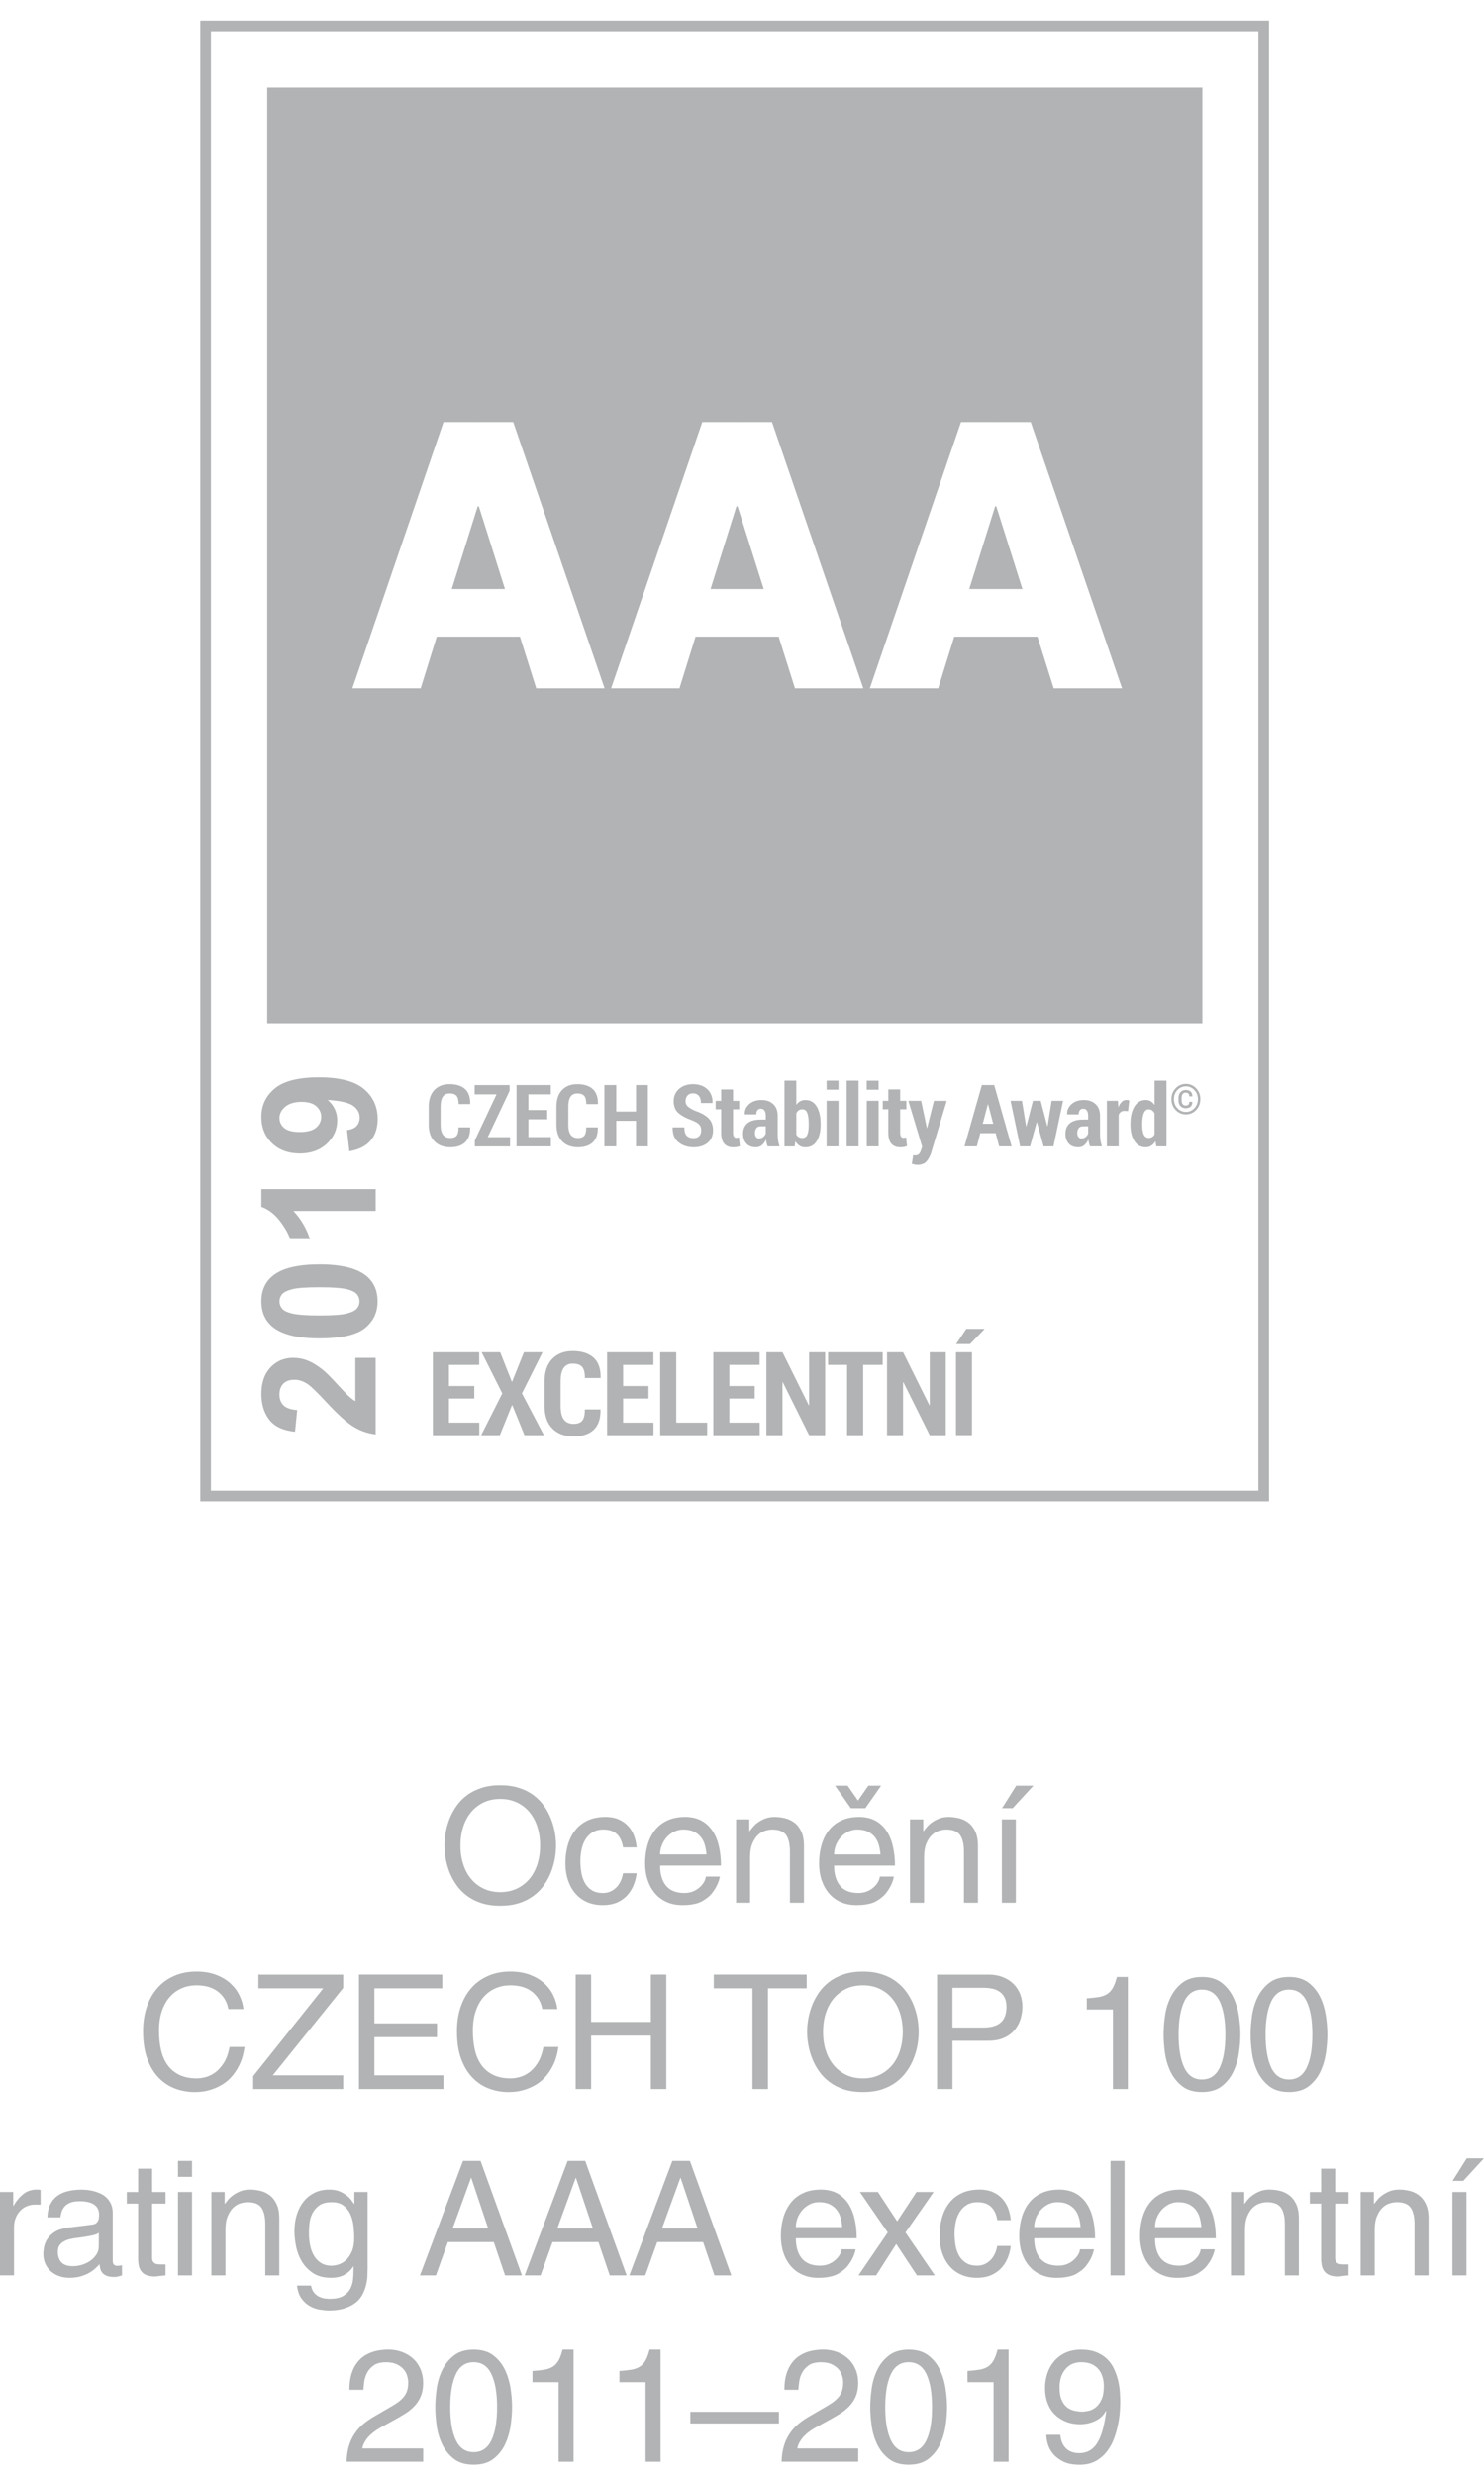
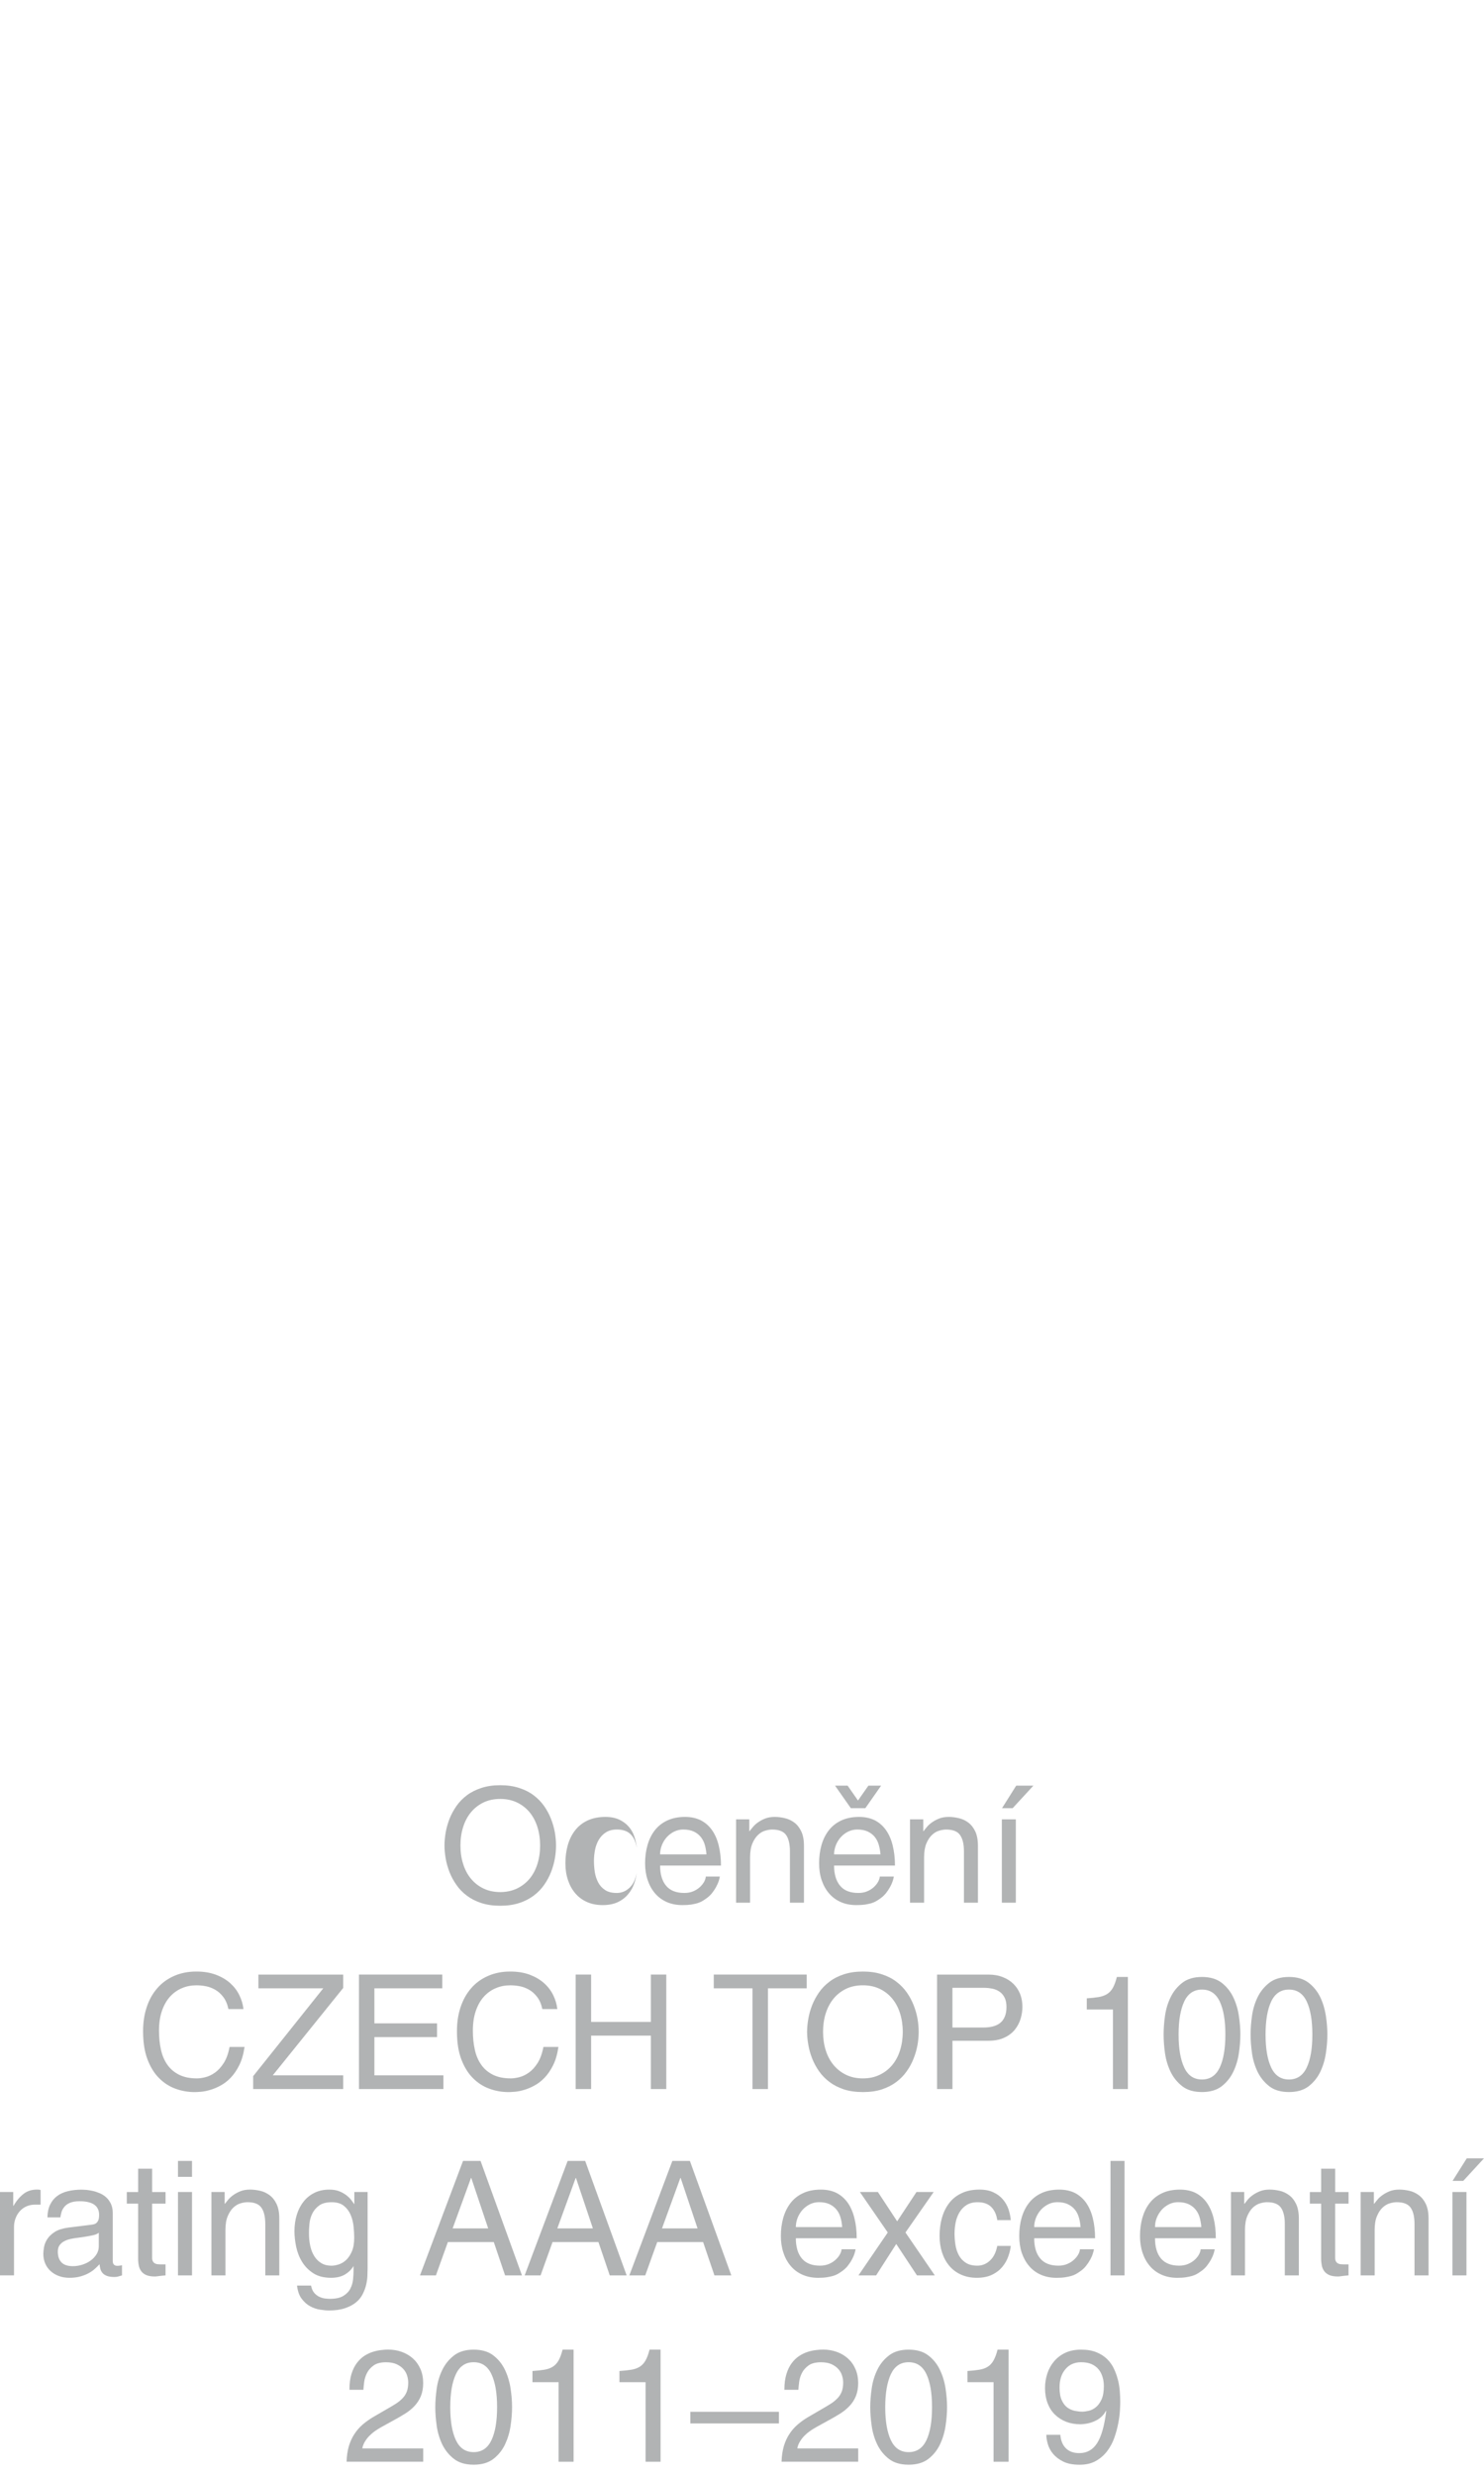
<svg xmlns="http://www.w3.org/2000/svg" version="1.1" id="Vrstva_1" x="0px" y="0px" width="72px" height="120px" viewBox="0 0 72 120" enable-background="new 0 0 72 120" xml:space="preserve">
  <path fill="#B1B3B4" d="M52.786,117.506c0.127-0.028,0.245-0.069,0.358-0.123c0.114-0.054,0.215-0.123,0.303-0.206  c0.089-0.081,0.156-0.174,0.207-0.277l0.017,0.016c-0.088,0.706-0.233,1.22-0.44,1.547c-0.207,0.324-0.497,0.486-0.866,0.486  c-0.278,0-0.497-0.08-0.653-0.237c-0.156-0.156-0.246-0.374-0.267-0.652h-0.68c0,0.133,0.023,0.285,0.073,0.452  c0.048,0.168,0.133,0.324,0.255,0.473c0.122,0.145,0.286,0.271,0.493,0.374c0.209,0.104,0.476,0.153,0.794,0.153  c0.311,0,0.572-0.061,0.792-0.184c0.219-0.124,0.401-0.285,0.548-0.479c0.147-0.196,0.263-0.413,0.346-0.649  c0.082-0.237,0.146-0.469,0.188-0.695c0.046-0.228,0.07-0.435,0.082-0.623c0.011-0.188,0.015-0.33,0.015-0.429  c0-0.145-0.008-0.31-0.02-0.491c-0.013-0.184-0.041-0.366-0.089-0.552c-0.046-0.188-0.11-0.367-0.193-0.546  c-0.082-0.178-0.194-0.337-0.336-0.476c-0.142-0.138-0.315-0.25-0.522-0.332c-0.205-0.083-0.451-0.124-0.741-0.124  c-0.288,0-0.54,0.051-0.757,0.149c-0.217,0.102-0.398,0.238-0.546,0.411c-0.147,0.172-0.259,0.371-0.332,0.594  c-0.076,0.226-0.113,0.462-0.113,0.709c0,0.272,0.042,0.518,0.125,0.734c0.082,0.215,0.199,0.398,0.352,0.548  c0.151,0.15,0.332,0.265,0.541,0.349c0.209,0.082,0.439,0.124,0.691,0.124C52.536,117.549,52.66,117.533,52.786,117.506   M52.149,116.899c-0.13-0.027-0.251-0.08-0.361-0.158c-0.111-0.081-0.202-0.199-0.273-0.354c-0.073-0.154-0.108-0.362-0.108-0.626  c0-0.364,0.093-0.659,0.286-0.884c0.188-0.225,0.445-0.336,0.764-0.336c0.195,0,0.364,0.031,0.503,0.092  c0.138,0.063,0.254,0.146,0.341,0.255c0.089,0.108,0.151,0.231,0.193,0.372c0.043,0.14,0.061,0.286,0.061,0.44  c0,0.268-0.035,0.482-0.111,0.646c-0.074,0.161-0.165,0.288-0.274,0.375c-0.107,0.088-0.224,0.146-0.343,0.174  c-0.121,0.028-0.227,0.044-0.313,0.044C52.397,116.939,52.277,116.924,52.149,116.899 M48.932,113.931h-0.532  c-0.057,0.223-0.124,0.398-0.198,0.529c-0.075,0.131-0.169,0.231-0.281,0.302c-0.113,0.07-0.252,0.118-0.412,0.144  c-0.158,0.025-0.348,0.048-0.57,0.061v0.542h1.266v3.857h0.729V113.931z M44.948,118.323c-0.185,0.385-0.472,0.578-0.863,0.578  c-0.393,0-0.678-0.193-0.862-0.578c-0.181-0.387-0.274-0.921-0.274-1.602s0.094-1.214,0.274-1.602  c0.185-0.387,0.47-0.578,0.862-0.578c0.392,0,0.679,0.191,0.863,0.578c0.182,0.388,0.272,0.921,0.272,1.602  S45.13,117.937,44.948,118.323 M45.875,115.809c-0.05-0.324-0.141-0.624-0.276-0.903c-0.133-0.279-0.319-0.511-0.563-0.696  c-0.242-0.186-0.56-0.278-0.951-0.278c-0.393,0-0.709,0.093-0.95,0.278c-0.243,0.186-0.434,0.417-0.568,0.696  c-0.137,0.279-0.229,0.579-0.274,0.903c-0.047,0.326-0.071,0.628-0.071,0.913c0,0.284,0.024,0.587,0.071,0.913  c0.046,0.323,0.138,0.624,0.274,0.904c0.135,0.276,0.325,0.51,0.568,0.695c0.241,0.185,0.558,0.276,0.95,0.276  c0.392,0,0.709-0.092,0.951-0.276c0.243-0.186,0.43-0.419,0.563-0.695c0.136-0.28,0.227-0.581,0.276-0.904  c0.049-0.326,0.074-0.629,0.074-0.913C45.949,116.437,45.924,116.135,45.875,115.809 M38.735,115.879  c0.006-0.093,0.018-0.215,0.036-0.367c0.017-0.152,0.063-0.3,0.134-0.445c0.072-0.144,0.181-0.266,0.325-0.37  c0.145-0.103,0.346-0.154,0.604-0.154c0.2,0,0.369,0.031,0.506,0.092c0.136,0.063,0.247,0.14,0.333,0.237  c0.085,0.094,0.145,0.199,0.181,0.314c0.038,0.117,0.055,0.229,0.055,0.337c0,0.182-0.024,0.332-0.074,0.453  c-0.049,0.122-0.117,0.229-0.209,0.32c-0.09,0.092-0.195,0.18-0.317,0.257c-0.12,0.077-0.252,0.156-0.397,0.238l-0.717,0.418  c-0.184,0.108-0.347,0.228-0.499,0.358c-0.153,0.133-0.287,0.285-0.398,0.458c-0.114,0.172-0.204,0.368-0.268,0.586  c-0.064,0.22-0.102,0.471-0.111,0.754h3.719v-0.643h-2.954c0.006-0.051,0.023-0.115,0.054-0.191  c0.031-0.079,0.081-0.164,0.147-0.256c0.065-0.094,0.16-0.188,0.276-0.29c0.121-0.101,0.273-0.201,0.458-0.305l0.564-0.311  c0.2-0.107,0.391-0.218,0.569-0.329c0.176-0.109,0.33-0.235,0.462-0.375c0.133-0.138,0.236-0.298,0.31-0.478  c0.074-0.182,0.113-0.392,0.113-0.634c0-0.253-0.044-0.479-0.133-0.68c-0.087-0.203-0.208-0.372-0.363-0.512  c-0.154-0.138-0.335-0.247-0.541-0.32c-0.207-0.075-0.429-0.112-0.665-0.112c-0.098,0-0.212,0.007-0.343,0.024  c-0.133,0.014-0.269,0.044-0.407,0.088c-0.138,0.044-0.276,0.11-0.408,0.196c-0.136,0.09-0.256,0.204-0.365,0.35  c-0.107,0.143-0.192,0.32-0.257,0.531c-0.066,0.214-0.099,0.464-0.099,0.759H38.735z M37.792,116.946h-4.297v0.563h4.297V116.946z   M32.049,113.931h-0.534c-0.057,0.223-0.123,0.398-0.197,0.529c-0.075,0.131-0.169,0.231-0.282,0.302  c-0.114,0.07-0.25,0.118-0.41,0.144c-0.16,0.025-0.35,0.048-0.572,0.061v0.542h1.268v3.857h0.727V113.931z M27.829,113.931h-0.534  c-0.057,0.223-0.122,0.398-0.196,0.529c-0.075,0.131-0.169,0.231-0.284,0.302c-0.112,0.07-0.249,0.118-0.409,0.144  c-0.16,0.025-0.352,0.048-0.572,0.061v0.542h1.268v3.857h0.727V113.931z M23.843,118.323c-0.183,0.385-0.471,0.578-0.862,0.578  s-0.679-0.193-0.861-0.578c-0.184-0.387-0.275-0.921-0.275-1.602s0.092-1.214,0.275-1.602c0.182-0.387,0.47-0.578,0.861-0.578  s0.679,0.191,0.862,0.578c0.184,0.388,0.275,0.921,0.275,1.602S24.027,117.937,23.843,118.323 M24.771,115.809  c-0.049-0.324-0.141-0.624-0.274-0.903c-0.134-0.279-0.323-0.511-0.564-0.696c-0.243-0.186-0.56-0.278-0.951-0.278  s-0.709,0.093-0.95,0.278c-0.242,0.186-0.432,0.417-0.569,0.696c-0.136,0.279-0.228,0.579-0.274,0.903  c-0.046,0.326-0.07,0.628-0.07,0.913c0,0.284,0.023,0.587,0.07,0.913c0.047,0.323,0.139,0.624,0.274,0.904  c0.137,0.276,0.327,0.51,0.569,0.695c0.241,0.185,0.559,0.276,0.95,0.276s0.708-0.092,0.951-0.276  c0.242-0.186,0.43-0.419,0.564-0.695c0.133-0.28,0.226-0.581,0.274-0.904c0.048-0.326,0.073-0.629,0.073-0.913  C24.845,116.437,24.82,116.135,24.771,115.809 M17.632,115.879c0.005-0.093,0.017-0.215,0.035-0.367  c0.019-0.152,0.064-0.3,0.136-0.445c0.072-0.144,0.181-0.266,0.325-0.37c0.145-0.103,0.344-0.154,0.603-0.154  c0.201,0,0.37,0.031,0.505,0.092c0.137,0.063,0.249,0.14,0.334,0.237c0.085,0.094,0.145,0.199,0.181,0.314  c0.037,0.117,0.055,0.229,0.055,0.337c0,0.182-0.024,0.332-0.073,0.453c-0.049,0.122-0.119,0.229-0.209,0.32  c-0.09,0.092-0.196,0.18-0.317,0.257s-0.254,0.156-0.398,0.238l-0.72,0.418c-0.179,0.108-0.346,0.228-0.498,0.358  c-0.152,0.133-0.285,0.285-0.397,0.458c-0.114,0.172-0.203,0.368-0.268,0.586c-0.064,0.22-0.102,0.471-0.111,0.754h3.718v-0.643  h-2.953c0.005-0.051,0.022-0.115,0.053-0.191c0.032-0.079,0.081-0.164,0.147-0.256c0.067-0.094,0.16-0.188,0.279-0.29  c0.117-0.101,0.27-0.201,0.455-0.305l0.564-0.311c0.201-0.107,0.39-0.218,0.568-0.329c0.177-0.109,0.333-0.235,0.464-0.375  c0.13-0.138,0.233-0.298,0.309-0.478c0.074-0.182,0.112-0.392,0.112-0.634c0-0.253-0.043-0.479-0.131-0.68  c-0.089-0.203-0.209-0.372-0.363-0.512c-0.155-0.138-0.337-0.247-0.542-0.32c-0.206-0.075-0.427-0.112-0.664-0.112  c-0.098,0-0.212,0.007-0.344,0.024c-0.131,0.014-0.267,0.044-0.405,0.088c-0.14,0.044-0.276,0.11-0.411,0.196  c-0.133,0.09-0.253,0.204-0.362,0.35c-0.108,0.143-0.194,0.32-0.259,0.531c-0.064,0.214-0.096,0.464-0.096,0.759H17.632z" />
  <path fill="#B1B3B4" d="M72,104.655h-0.836l-0.688,1.092h0.519L72,104.655z M71.149,106.288h-0.681v4.042h0.681V106.288z   M69.31,107.578c0-0.287-0.045-0.522-0.132-0.708c-0.088-0.183-0.2-0.325-0.341-0.428c-0.139-0.104-0.291-0.175-0.459-0.214  c-0.168-0.037-0.329-0.058-0.484-0.058c-0.176,0-0.33,0.024-0.464,0.077c-0.132,0.053-0.25,0.115-0.35,0.188  c-0.102,0.07-0.187,0.146-0.252,0.227c-0.067,0.08-0.118,0.145-0.155,0.196h-0.016v-0.57h-0.641v4.042h0.679v-2.203  c0-0.272,0.037-0.498,0.113-0.672c0.073-0.174,0.165-0.313,0.273-0.414c0.109-0.101,0.225-0.17,0.348-0.205  c0.124-0.036,0.234-0.055,0.334-0.055c0.328,0,0.557,0.089,0.68,0.269c0.123,0.177,0.185,0.441,0.185,0.79v2.49h0.682V107.578z   M65.428,106.852v-0.563h-0.648v-1.13h-0.682v1.13H63.55v0.563h0.548v2.668c0,0.122,0.013,0.236,0.034,0.342  c0.025,0.107,0.065,0.198,0.125,0.274c0.06,0.078,0.144,0.139,0.248,0.183c0.106,0.044,0.243,0.065,0.414,0.065  c0.036,0,0.099-0.007,0.188-0.02c0.091-0.011,0.198-0.024,0.32-0.034v-0.533h-0.239c-0.035,0-0.077-0.001-0.124-0.006  c-0.046-0.002-0.092-0.012-0.135-0.033c-0.043-0.02-0.08-0.053-0.109-0.096c-0.026-0.045-0.041-0.105-0.041-0.183v-2.628H65.428z   M63.017,107.578c0-0.287-0.045-0.522-0.132-0.708c-0.087-0.183-0.2-0.325-0.34-0.428c-0.139-0.104-0.292-0.175-0.459-0.214  c-0.169-0.037-0.33-0.058-0.486-0.058c-0.173,0-0.328,0.024-0.461,0.077c-0.135,0.053-0.252,0.115-0.353,0.188  c-0.1,0.07-0.185,0.146-0.252,0.227c-0.066,0.08-0.117,0.145-0.154,0.196h-0.015v-0.57h-0.642v4.042h0.681v-2.203  c0-0.272,0.037-0.498,0.112-0.672c0.074-0.174,0.165-0.313,0.273-0.414c0.108-0.101,0.226-0.17,0.349-0.205  c0.124-0.036,0.232-0.055,0.332-0.055c0.329,0,0.557,0.089,0.68,0.269c0.124,0.177,0.186,0.441,0.186,0.79v2.49h0.681V107.578z   M58.254,109.062c-0.006,0.079-0.032,0.163-0.081,0.252c-0.048,0.09-0.117,0.176-0.207,0.26c-0.092,0.083-0.2,0.15-0.326,0.204  c-0.125,0.054-0.27,0.081-0.429,0.081c-0.391,0-0.685-0.115-0.883-0.347c-0.194-0.232-0.29-0.561-0.29-0.983h2.95  c0-0.355-0.034-0.678-0.107-0.97c-0.072-0.291-0.181-0.539-0.325-0.746c-0.144-0.205-0.324-0.363-0.541-0.477  c-0.216-0.108-0.472-0.165-0.765-0.165c-0.335,0-0.627,0.058-0.87,0.175c-0.244,0.114-0.446,0.275-0.604,0.479  s-0.272,0.442-0.352,0.716c-0.076,0.271-0.114,0.566-0.114,0.88c0,0.294,0.041,0.565,0.123,0.812c0.082,0.248,0.2,0.462,0.354,0.642  c0.155,0.183,0.346,0.323,0.569,0.422c0.224,0.101,0.479,0.151,0.761,0.151c0.16,0,0.299-0.008,0.418-0.026  c0.118-0.02,0.221-0.041,0.304-0.065c0.086-0.026,0.157-0.056,0.218-0.089c0.059-0.034,0.111-0.065,0.158-0.099  c0.129-0.083,0.236-0.177,0.325-0.283c0.086-0.111,0.159-0.217,0.216-0.323c0.058-0.105,0.099-0.203,0.129-0.294  c0.026-0.089,0.043-0.158,0.049-0.205H58.254z M56.038,107.988c0-0.154,0.027-0.305,0.087-0.453c0.061-0.147,0.14-0.274,0.239-0.386  c0.1-0.11,0.219-0.199,0.356-0.268c0.136-0.066,0.281-0.101,0.436-0.101c0.207,0,0.38,0.034,0.519,0.101  c0.14,0.068,0.252,0.157,0.34,0.268c0.089,0.111,0.151,0.238,0.194,0.386c0.039,0.148,0.066,0.299,0.077,0.453H56.038z   M54.56,104.781h-0.681v5.549h0.681V104.781z M52.396,109.062c-0.005,0.079-0.032,0.163-0.081,0.252  c-0.05,0.09-0.119,0.176-0.211,0.26c-0.088,0.083-0.195,0.15-0.323,0.204c-0.126,0.054-0.269,0.081-0.429,0.081  c-0.393,0-0.687-0.115-0.881-0.347c-0.197-0.232-0.294-0.561-0.294-0.983h2.953c0-0.355-0.037-0.678-0.109-0.97  c-0.071-0.291-0.181-0.539-0.323-0.746c-0.146-0.205-0.325-0.363-0.541-0.477c-0.218-0.108-0.471-0.165-0.766-0.165  c-0.335,0-0.625,0.058-0.869,0.175c-0.246,0.114-0.446,0.275-0.604,0.479s-0.275,0.442-0.352,0.716  c-0.078,0.271-0.115,0.566-0.115,0.88c0,0.294,0.039,0.565,0.121,0.812c0.084,0.248,0.203,0.462,0.357,0.642  c0.154,0.183,0.342,0.323,0.567,0.422c0.224,0.101,0.479,0.151,0.761,0.151c0.159,0,0.299-0.008,0.418-0.026  c0.119-0.02,0.221-0.041,0.306-0.065c0.086-0.026,0.158-0.056,0.216-0.089c0.059-0.034,0.113-0.065,0.16-0.099  c0.128-0.083,0.237-0.177,0.323-0.283c0.088-0.111,0.159-0.217,0.218-0.323c0.056-0.105,0.099-0.203,0.126-0.294  c0.029-0.089,0.047-0.158,0.051-0.205H52.396z M50.177,107.988c0-0.154,0.029-0.305,0.088-0.453c0.06-0.147,0.14-0.274,0.239-0.386  c0.102-0.11,0.219-0.199,0.357-0.268c0.136-0.066,0.283-0.101,0.438-0.101c0.203,0,0.377,0.034,0.516,0.101  c0.14,0.068,0.254,0.157,0.342,0.268c0.087,0.111,0.152,0.238,0.191,0.386c0.043,0.148,0.067,0.299,0.078,0.453H50.177z   M49.04,107.648c-0.015-0.176-0.053-0.35-0.111-0.526c-0.061-0.177-0.15-0.334-0.273-0.477c-0.118-0.141-0.271-0.255-0.459-0.342  c-0.184-0.088-0.408-0.133-0.672-0.133c-0.334,0-0.626,0.058-0.868,0.175c-0.246,0.114-0.448,0.275-0.605,0.479  c-0.156,0.203-0.273,0.442-0.351,0.716c-0.077,0.271-0.115,0.566-0.115,0.88c0,0.294,0.042,0.565,0.123,0.812  c0.084,0.248,0.2,0.462,0.355,0.642c0.155,0.183,0.345,0.323,0.569,0.422c0.225,0.101,0.478,0.151,0.762,0.151  c0.292,0,0.543-0.051,0.743-0.151c0.205-0.099,0.37-0.229,0.497-0.383c0.126-0.154,0.221-0.321,0.285-0.503  c0.064-0.18,0.105-0.349,0.12-0.508h-0.656c-0.058,0.309-0.176,0.546-0.353,0.71c-0.178,0.166-0.382,0.247-0.613,0.247  c-0.233,0-0.42-0.046-0.565-0.144c-0.145-0.095-0.258-0.219-0.337-0.371c-0.08-0.152-0.134-0.318-0.161-0.501  c-0.028-0.183-0.043-0.363-0.043-0.538c0-0.18,0.018-0.361,0.054-0.541c0.036-0.182,0.099-0.344,0.186-0.491  c0.089-0.146,0.2-0.265,0.344-0.355c0.144-0.088,0.318-0.136,0.53-0.136c0.289,0,0.511,0.076,0.665,0.229s0.253,0.365,0.294,0.639  H49.04z M43.931,108.251l1.368-1.963h-0.834l-0.937,1.421l-0.934-1.421H41.72l1.352,1.963l-1.421,2.079h0.857l0.975-1.522  l1.005,1.522h0.866L43.931,108.251z M40.831,109.062c-0.005,0.079-0.033,0.163-0.082,0.252c-0.048,0.09-0.118,0.176-0.21,0.26  c-0.088,0.083-0.195,0.15-0.322,0.204c-0.129,0.054-0.27,0.081-0.431,0.081c-0.393,0-0.686-0.115-0.881-0.347  c-0.195-0.232-0.293-0.561-0.293-0.983h2.953c0-0.355-0.037-0.678-0.11-0.97c-0.071-0.291-0.178-0.539-0.322-0.746  c-0.146-0.205-0.325-0.363-0.541-0.477c-0.217-0.108-0.472-0.165-0.766-0.165c-0.335,0-0.626,0.058-0.869,0.175  c-0.247,0.114-0.447,0.275-0.604,0.479s-0.273,0.442-0.352,0.716c-0.076,0.271-0.116,0.566-0.116,0.88  c0,0.294,0.042,0.565,0.125,0.812c0.08,0.248,0.2,0.462,0.354,0.642c0.155,0.183,0.343,0.323,0.568,0.422  c0.226,0.101,0.479,0.151,0.762,0.151c0.158,0,0.3-0.008,0.417-0.026c0.119-0.02,0.221-0.041,0.306-0.065  c0.086-0.026,0.157-0.056,0.216-0.089c0.059-0.034,0.113-0.065,0.16-0.099c0.127-0.083,0.236-0.177,0.324-0.283  c0.088-0.111,0.16-0.217,0.216-0.323c0.056-0.105,0.1-0.203,0.127-0.294c0.029-0.089,0.045-0.158,0.05-0.205H40.831z   M38.612,107.988c0-0.154,0.029-0.305,0.088-0.453c0.06-0.147,0.14-0.274,0.239-0.386c0.102-0.11,0.22-0.199,0.356-0.268  c0.138-0.066,0.283-0.101,0.438-0.101c0.205,0,0.378,0.034,0.519,0.101c0.138,0.068,0.251,0.157,0.34,0.268  c0.087,0.111,0.152,0.238,0.191,0.386c0.043,0.148,0.067,0.299,0.077,0.453H38.612z M34.113,108.714l0.549,1.616h0.819l-2.009-5.549  h-0.851l-2.087,5.549h0.772l0.581-1.616H34.113z M32.119,108.051l0.889-2.443h0.016l0.819,2.443H32.119z M29.034,108.714  l0.549,1.616h0.82l-2.011-5.549h-0.851l-2.086,5.549h0.773l0.58-1.616H29.034z M27.04,108.051l0.89-2.443h0.015l0.82,2.443H27.04z   M23.957,108.714l0.548,1.616h0.819l-2.009-5.549h-0.85l-2.088,5.549h0.773l0.58-1.616H23.957z M21.961,108.051l0.89-2.443h0.015  l0.819,2.443H21.961z M15.012,107.84c0.015-0.173,0.06-0.341,0.136-0.499c0.074-0.156,0.186-0.287,0.333-0.397  c0.146-0.107,0.351-0.162,0.614-0.162c0.248,0,0.444,0.06,0.588,0.175c0.144,0.116,0.254,0.262,0.329,0.437  c0.074,0.175,0.122,0.363,0.142,0.56c0.021,0.199,0.032,0.38,0.032,0.546c0,0.268-0.038,0.49-0.112,0.664  c-0.076,0.175-0.168,0.315-0.278,0.419c-0.111,0.103-0.232,0.174-0.359,0.216c-0.128,0.041-0.247,0.062-0.355,0.062  c-0.187,0-0.348-0.039-0.484-0.12c-0.136-0.078-0.25-0.189-0.341-0.329c-0.089-0.138-0.157-0.303-0.201-0.494  c-0.043-0.189-0.065-0.396-0.065-0.618C14.989,108.168,14.996,108.016,15.012,107.84 M17.834,106.288h-0.642v0.594  c-0.042-0.061-0.096-0.132-0.158-0.216c-0.065-0.081-0.146-0.16-0.24-0.23c-0.096-0.072-0.209-0.135-0.344-0.188  c-0.134-0.053-0.293-0.077-0.479-0.077c-0.268,0-0.506,0.053-0.715,0.156c-0.208,0.103-0.385,0.244-0.529,0.429  c-0.145,0.183-0.254,0.396-0.329,0.64c-0.075,0.245-0.112,0.511-0.112,0.794c0,0.242,0.029,0.496,0.085,0.761  s0.153,0.509,0.291,0.731c0.136,0.221,0.317,0.402,0.544,0.548c0.227,0.146,0.513,0.217,0.858,0.217  c0.273,0,0.498-0.056,0.677-0.162c0.177-0.108,0.315-0.243,0.412-0.411v0.226c0,0.124-0.007,0.264-0.023,0.42  c-0.015,0.158-0.059,0.309-0.13,0.449c-0.073,0.143-0.186,0.26-0.34,0.355s-0.374,0.143-0.658,0.143  c-0.041,0-0.105-0.003-0.192-0.012c-0.088-0.007-0.182-0.029-0.278-0.07c-0.099-0.036-0.188-0.101-0.271-0.188  c-0.083-0.088-0.139-0.213-0.17-0.372h-0.68c0.031,0.268,0.106,0.482,0.228,0.642c0.121,0.159,0.259,0.281,0.413,0.363  c0.155,0.083,0.314,0.138,0.48,0.162c0.164,0.026,0.305,0.04,0.424,0.04c0.31,0,0.572-0.038,0.789-0.113  c0.216-0.073,0.394-0.17,0.533-0.285c0.14-0.116,0.246-0.249,0.32-0.398c0.075-0.15,0.132-0.3,0.167-0.452s0.056-0.298,0.061-0.432  c0.006-0.138,0.009-0.255,0.009-0.354V106.288z M13.551,107.578c0-0.287-0.044-0.522-0.132-0.708  c-0.086-0.183-0.2-0.325-0.339-0.428c-0.139-0.104-0.292-0.175-0.461-0.214c-0.167-0.037-0.328-0.058-0.482-0.058  c-0.175,0-0.331,0.024-0.463,0.077c-0.134,0.053-0.252,0.115-0.353,0.188c-0.101,0.07-0.183,0.146-0.25,0.227  s-0.119,0.145-0.155,0.196h-0.016v-0.57h-0.642v4.042h0.68v-2.203c0-0.272,0.037-0.498,0.112-0.672  c0.074-0.174,0.166-0.313,0.273-0.414c0.109-0.101,0.225-0.17,0.349-0.205c0.124-0.036,0.234-0.055,0.332-0.055  c0.331,0,0.558,0.089,0.681,0.269c0.123,0.177,0.186,0.441,0.186,0.79v2.49h0.68V107.578z M9.315,106.288H8.635v4.042h0.681V106.288  z M9.315,104.781H8.635v0.772h0.681V104.781z M8.032,106.852v-0.563h-0.65v-1.13h-0.68v1.13H6.152v0.563h0.549v2.668  c0,0.122,0.012,0.236,0.035,0.342c0.022,0.107,0.064,0.198,0.124,0.274c0.06,0.078,0.141,0.139,0.247,0.183  c0.107,0.044,0.245,0.065,0.414,0.065c0.036,0,0.1-0.007,0.189-0.02c0.09-0.011,0.197-0.024,0.321-0.034v-0.533h-0.24  c-0.036,0-0.078-0.001-0.123-0.006c-0.047-0.002-0.092-0.012-0.136-0.033c-0.044-0.02-0.08-0.053-0.108-0.096  c-0.029-0.045-0.043-0.105-0.043-0.183v-2.628H8.032z M2.929,107.517c0.011-0.076,0.028-0.16,0.055-0.252  c0.025-0.09,0.071-0.174,0.136-0.255c0.063-0.081,0.153-0.146,0.27-0.197c0.116-0.05,0.272-0.078,0.467-0.078  c0.635,0,0.951,0.221,0.951,0.658c0,0.104-0.01,0.186-0.031,0.244s-0.05,0.106-0.085,0.138c-0.036,0.034-0.074,0.06-0.116,0.07  c-0.042,0.013-0.082,0.022-0.125,0.027l-1.12,0.139c-0.284,0.038-0.506,0.105-0.669,0.209c-0.162,0.103-0.285,0.221-0.367,0.348  c-0.083,0.129-0.136,0.26-0.158,0.39c-0.023,0.132-0.035,0.24-0.035,0.322c0,0.175,0.031,0.333,0.092,0.475  c0.062,0.144,0.15,0.265,0.262,0.367c0.114,0.104,0.249,0.184,0.403,0.24c0.155,0.057,0.324,0.085,0.51,0.085  c0.196,0,0.37-0.02,0.522-0.063c0.152-0.041,0.288-0.094,0.406-0.159c0.118-0.063,0.22-0.134,0.305-0.212  c0.085-0.076,0.161-0.152,0.228-0.224c0.006,0.077,0.018,0.152,0.039,0.228c0.022,0.074,0.056,0.142,0.105,0.197  c0.048,0.058,0.119,0.104,0.212,0.141c0.092,0.034,0.213,0.053,0.363,0.053c0.077,0,0.144-0.009,0.2-0.028  c0.058-0.017,0.114-0.032,0.17-0.049v-0.494c-0.041,0.011-0.082,0.018-0.121,0.022c-0.038,0.006-0.072,0.008-0.104,0.008  c-0.149,0-0.224-0.079-0.224-0.239v-2.326c0-0.17-0.03-0.317-0.089-0.442c-0.059-0.124-0.135-0.227-0.228-0.313  c-0.092-0.085-0.196-0.15-0.309-0.199c-0.113-0.048-0.227-0.087-0.34-0.112c-0.114-0.025-0.218-0.042-0.313-0.052  c-0.096-0.007-0.169-0.011-0.221-0.011c-0.247,0-0.472,0.024-0.676,0.074c-0.204,0.05-0.377,0.127-0.522,0.236  c-0.145,0.108-0.257,0.246-0.34,0.418c-0.083,0.169-0.126,0.374-0.131,0.617H2.929z M4.792,108.932c0,0.134-0.036,0.258-0.108,0.374  c-0.072,0.116-0.166,0.216-0.282,0.302s-0.25,0.152-0.398,0.201c-0.15,0.048-0.305,0.075-0.464,0.075  c-0.258,0-0.445-0.063-0.561-0.188c-0.116-0.123-0.174-0.296-0.174-0.519c0-0.127,0.029-0.232,0.089-0.313  c0.059-0.081,0.132-0.142,0.22-0.188c0.087-0.048,0.182-0.082,0.283-0.106c0.1-0.022,0.192-0.04,0.274-0.05  c0.212-0.025,0.382-0.052,0.515-0.073c0.132-0.021,0.238-0.045,0.321-0.063c0.082-0.018,0.144-0.036,0.185-0.059  c0.042-0.02,0.075-0.039,0.101-0.062V108.932z M0.68,107.981c0-0.146,0.024-0.283,0.073-0.415c0.049-0.131,0.119-0.247,0.208-0.348  c0.09-0.102,0.199-0.18,0.325-0.235c0.126-0.057,0.269-0.084,0.43-0.084h0.254v-0.706c-0.025-0.01-0.052-0.017-0.077-0.019  c-0.026-0.003-0.06-0.004-0.101-0.004c-0.258,0-0.477,0.071-0.661,0.217c-0.182,0.146-0.341,0.335-0.475,0.571H0.642v-0.671H0v4.042  h0.68V107.981z" />
  <path fill="#B1B3B4" d="M63.399,100.253c-0.184,0.387-0.471,0.579-0.862,0.579c-0.393,0-0.679-0.192-0.862-0.579  c-0.183-0.388-0.273-0.92-0.273-1.603c0-0.679,0.091-1.213,0.273-1.6c0.184-0.387,0.47-0.578,0.862-0.578  c0.392,0,0.679,0.191,0.862,0.578c0.183,0.387,0.273,0.921,0.273,1.6C63.673,99.333,63.582,99.865,63.399,100.253 M64.327,97.739  c-0.05-0.324-0.141-0.624-0.274-0.904c-0.136-0.277-0.322-0.509-0.565-0.696c-0.242-0.185-0.559-0.279-0.95-0.279  c-0.393,0-0.709,0.095-0.95,0.279c-0.242,0.188-0.432,0.419-0.569,0.696c-0.136,0.28-0.228,0.58-0.274,0.904  c-0.046,0.323-0.069,0.628-0.069,0.911c0,0.285,0.023,0.589,0.069,0.915c0.047,0.323,0.139,0.624,0.274,0.904  c0.138,0.276,0.327,0.507,0.569,0.695c0.241,0.185,0.558,0.276,0.95,0.276c0.392,0,0.708-0.092,0.95-0.276  c0.243-0.188,0.43-0.419,0.565-0.695c0.134-0.28,0.225-0.581,0.274-0.904c0.049-0.326,0.073-0.63,0.073-0.915  C64.4,98.367,64.376,98.063,64.327,97.739 M59.179,100.253c-0.185,0.387-0.472,0.579-0.863,0.579c-0.391,0-0.679-0.192-0.86-0.579  c-0.183-0.388-0.274-0.92-0.274-1.603c0-0.679,0.092-1.213,0.274-1.6c0.182-0.387,0.47-0.578,0.86-0.578  c0.392,0,0.679,0.191,0.863,0.578c0.183,0.387,0.273,0.921,0.273,1.6C59.452,99.333,59.361,99.865,59.179,100.253 M60.106,97.739  c-0.049-0.324-0.141-0.624-0.275-0.904c-0.135-0.277-0.322-0.509-0.563-0.696c-0.242-0.185-0.561-0.279-0.952-0.279  c-0.391,0-0.708,0.095-0.949,0.279c-0.242,0.188-0.433,0.419-0.568,0.696c-0.137,0.28-0.229,0.58-0.275,0.904  c-0.047,0.323-0.068,0.628-0.068,0.911c0,0.285,0.021,0.589,0.068,0.915c0.047,0.323,0.139,0.624,0.275,0.904  c0.136,0.276,0.326,0.507,0.568,0.695c0.241,0.185,0.559,0.276,0.949,0.276c0.392,0,0.71-0.092,0.952-0.276  c0.241-0.188,0.429-0.419,0.563-0.695c0.135-0.28,0.227-0.581,0.275-0.904c0.048-0.326,0.073-0.63,0.073-0.915  C60.18,98.367,60.154,98.063,60.106,97.739 M54.72,95.859h-0.532c-0.056,0.222-0.122,0.399-0.196,0.531  c-0.073,0.131-0.17,0.231-0.283,0.301c-0.112,0.069-0.249,0.118-0.408,0.144c-0.16,0.026-0.352,0.046-0.573,0.062v0.541h1.269v3.857  h0.725V95.859z M46.21,96.386h1.523c0.154,0,0.3,0.018,0.434,0.047c0.134,0.03,0.251,0.082,0.346,0.154  c0.1,0.073,0.177,0.168,0.233,0.287c0.057,0.118,0.086,0.265,0.086,0.439c0,0.187-0.027,0.343-0.083,0.472  c-0.053,0.13-0.13,0.234-0.231,0.311c-0.1,0.078-0.218,0.131-0.355,0.166c-0.136,0.033-0.29,0.05-0.459,0.05H46.21V96.386z   M46.21,98.954h1.749c0.297,0,0.552-0.051,0.764-0.148c0.213-0.097,0.382-0.228,0.512-0.386c0.126-0.159,0.224-0.336,0.281-0.53  c0.059-0.193,0.089-0.388,0.089-0.583c0-0.223-0.037-0.428-0.111-0.619c-0.076-0.189-0.183-0.354-0.326-0.493  c-0.141-0.14-0.313-0.249-0.518-0.328c-0.204-0.082-0.435-0.121-0.69-0.121h-2.497v5.55h0.748V98.954z M43.667,99.422  c-0.086,0.275-0.215,0.514-0.382,0.714c-0.168,0.2-0.371,0.358-0.611,0.471c-0.238,0.115-0.509,0.172-0.808,0.172  c-0.303,0-0.574-0.057-0.812-0.172c-0.235-0.112-0.44-0.271-0.607-0.471s-0.295-0.438-0.383-0.714  c-0.087-0.276-0.132-0.578-0.132-0.902s0.045-0.624,0.132-0.899c0.088-0.275,0.216-0.515,0.383-0.716s0.372-0.358,0.607-0.472  c0.237-0.112,0.509-0.169,0.812-0.169c0.299,0,0.569,0.057,0.808,0.169c0.24,0.113,0.443,0.271,0.611,0.472  c0.167,0.201,0.296,0.44,0.382,0.716c0.087,0.275,0.133,0.575,0.133,0.899S43.754,99.146,43.667,99.422 M44.516,97.885  c-0.04-0.22-0.102-0.439-0.188-0.656c-0.085-0.215-0.194-0.421-0.333-0.618c-0.136-0.195-0.306-0.37-0.505-0.521  c-0.201-0.154-0.436-0.273-0.704-0.359c-0.267-0.088-0.573-0.133-0.92-0.133c-0.345,0-0.651,0.045-0.92,0.133  c-0.268,0.086-0.502,0.205-0.703,0.359c-0.201,0.15-0.37,0.325-0.507,0.521c-0.136,0.197-0.247,0.403-0.333,0.618  c-0.085,0.217-0.146,0.437-0.185,0.656c-0.039,0.224-0.06,0.435-0.06,0.635c0,0.202,0.021,0.413,0.06,0.634  c0.039,0.222,0.1,0.441,0.185,0.657c0.086,0.218,0.197,0.425,0.333,0.618c0.137,0.197,0.306,0.37,0.507,0.522  s0.436,0.271,0.703,0.361c0.269,0.087,0.575,0.129,0.92,0.129c0.347,0,0.653-0.042,0.92-0.129c0.269-0.09,0.503-0.209,0.704-0.361  c0.199-0.152,0.369-0.325,0.505-0.522c0.139-0.193,0.248-0.4,0.333-0.618c0.086-0.216,0.147-0.436,0.188-0.657  c0.037-0.221,0.056-0.432,0.056-0.634C44.571,98.319,44.553,98.108,44.516,97.885 M34.63,96.41h1.878v4.885h0.751V96.41h1.879  v-0.665H34.63V96.41z M31.578,98.041h-2.899v-2.296h-0.75v5.55h0.75v-2.589h2.899v2.589h0.749v-5.55h-0.749V98.041z M27.04,97.415  c-0.027-0.232-0.093-0.457-0.201-0.677c-0.108-0.219-0.256-0.412-0.445-0.58c-0.188-0.167-0.419-0.303-0.691-0.406  c-0.273-0.102-0.588-0.154-0.944-0.154c-0.401,0-0.763,0.071-1.084,0.214c-0.323,0.142-0.595,0.339-0.816,0.595  c-0.222,0.255-0.392,0.559-0.511,0.912c-0.119,0.354-0.178,0.742-0.178,1.172c0,0.536,0.071,0.991,0.212,1.364  c0.142,0.373,0.33,0.678,0.565,0.911c0.233,0.235,0.501,0.406,0.8,0.514c0.298,0.109,0.605,0.162,0.919,0.162  c0.067,0,0.166-0.004,0.301-0.015c0.134-0.01,0.282-0.038,0.445-0.086c0.162-0.046,0.331-0.114,0.506-0.209  c0.175-0.092,0.341-0.218,0.499-0.382c0.157-0.162,0.296-0.363,0.417-0.607c0.121-0.242,0.208-0.538,0.259-0.888h-0.728  c-0.062,0.323-0.157,0.586-0.286,0.784c-0.128,0.2-0.269,0.354-0.421,0.46c-0.152,0.107-0.306,0.181-0.459,0.22  c-0.154,0.039-0.294,0.06-0.417,0.06c-0.345,0-0.635-0.062-0.871-0.179c-0.234-0.118-0.423-0.28-0.566-0.487  c-0.145-0.206-0.249-0.449-0.31-0.735c-0.062-0.281-0.093-0.586-0.093-0.911c0-0.364,0.047-0.686,0.144-0.963  c0.094-0.276,0.225-0.505,0.39-0.688c0.165-0.182,0.357-0.319,0.576-0.411c0.22-0.095,0.456-0.14,0.707-0.14  c0.135,0,0.281,0.012,0.442,0.041c0.159,0.03,0.313,0.085,0.459,0.168c0.147,0.08,0.279,0.199,0.397,0.351  c0.12,0.152,0.205,0.351,0.256,0.592H27.04z M21.513,100.631h-3.348v-1.854h3.039V98.11h-3.039v-1.7h3.293v-0.665h-4.042v5.55h4.097  V100.631z M16.651,100.631h-3.417l3.417-4.237v-0.648h-4.113v0.665h3.146l-3.401,4.26v0.625h4.368V100.631z M11.811,97.415  c-0.026-0.232-0.092-0.457-0.201-0.677c-0.108-0.219-0.256-0.412-0.444-0.58c-0.188-0.167-0.419-0.303-0.693-0.406  c-0.273-0.102-0.587-0.154-0.942-0.154c-0.403,0-0.765,0.071-1.087,0.214c-0.322,0.142-0.593,0.339-0.814,0.595  c-0.223,0.255-0.393,0.559-0.51,0.912c-0.119,0.354-0.178,0.742-0.178,1.172c0,0.536,0.071,0.991,0.213,1.364  c0.141,0.373,0.329,0.678,0.563,0.911c0.235,0.235,0.501,0.406,0.799,0.514c0.299,0.109,0.606,0.162,0.92,0.162  c0.068,0,0.169-0.004,0.303-0.015c0.133-0.01,0.282-0.038,0.444-0.086c0.163-0.046,0.331-0.114,0.506-0.209  c0.175-0.092,0.342-0.218,0.499-0.382c0.157-0.162,0.296-0.363,0.417-0.607c0.122-0.242,0.207-0.538,0.259-0.888h-0.727  c-0.061,0.323-0.157,0.586-0.286,0.784c-0.129,0.2-0.27,0.354-0.422,0.46c-0.151,0.107-0.305,0.181-0.459,0.22  c-0.154,0.039-0.293,0.06-0.417,0.06c-0.346,0-0.635-0.062-0.869-0.179c-0.235-0.118-0.424-0.28-0.568-0.487  c-0.145-0.206-0.248-0.449-0.31-0.735c-0.062-0.281-0.093-0.586-0.093-0.911c0-0.364,0.048-0.686,0.143-0.963  c0.096-0.276,0.226-0.505,0.391-0.688c0.165-0.182,0.357-0.319,0.575-0.411c0.219-0.095,0.456-0.14,0.708-0.14  c0.133,0,0.281,0.012,0.439,0.041c0.16,0.03,0.314,0.085,0.459,0.168c0.148,0.08,0.281,0.199,0.399,0.351  c0.118,0.152,0.204,0.351,0.255,0.592H11.811z" />
-   <path fill="#B1B3B4" d="M50.137,86.585h-0.834l-0.688,1.092h0.516L50.137,86.585z M49.286,88.218h-0.679v4.042h0.679V88.218z   M47.447,89.51c0-0.29-0.043-0.525-0.131-0.709c-0.086-0.182-0.201-0.326-0.34-0.429c-0.141-0.104-0.293-0.176-0.461-0.212  c-0.166-0.04-0.328-0.06-0.482-0.06c-0.175,0-0.329,0.025-0.464,0.077c-0.134,0.053-0.251,0.116-0.353,0.188  c-0.1,0.071-0.184,0.147-0.251,0.229c-0.066,0.079-0.118,0.144-0.154,0.195h-0.016v-0.571h-0.643v4.042h0.682v-2.202  c0-0.272,0.039-0.498,0.112-0.673c0.074-0.174,0.166-0.313,0.274-0.413c0.108-0.102,0.224-0.171,0.348-0.205  c0.124-0.037,0.234-0.055,0.332-0.055c0.331,0,0.557,0.089,0.68,0.267c0.126,0.179,0.188,0.442,0.188,0.792v2.489h0.679V89.51z   M41.126,86.585h-0.611l0.766,1.092h0.703l0.765-1.092h-0.617l-0.505,0.72L41.126,86.585z M42.685,90.992  c-0.004,0.078-0.03,0.16-0.08,0.252c-0.049,0.089-0.118,0.176-0.208,0.259c-0.091,0.084-0.198,0.152-0.325,0.205  c-0.126,0.054-0.269,0.079-0.428,0.079c-0.393,0-0.687-0.113-0.882-0.346c-0.195-0.231-0.295-0.561-0.295-0.982h2.954  c0-0.355-0.038-0.679-0.109-0.97c-0.07-0.292-0.181-0.541-0.324-0.746c-0.145-0.206-0.325-0.364-0.54-0.477  c-0.217-0.108-0.471-0.166-0.767-0.166c-0.334,0-0.624,0.06-0.869,0.175c-0.244,0.115-0.446,0.275-0.603,0.479  c-0.157,0.203-0.276,0.442-0.353,0.715c-0.078,0.273-0.115,0.565-0.115,0.881c0,0.294,0.039,0.565,0.122,0.812  c0.084,0.247,0.202,0.462,0.357,0.642c0.155,0.182,0.343,0.322,0.567,0.422c0.223,0.1,0.479,0.149,0.761,0.149  c0.16,0,0.299-0.007,0.418-0.024c0.118-0.02,0.22-0.042,0.307-0.065c0.084-0.028,0.157-0.058,0.216-0.089  c0.059-0.035,0.112-0.067,0.159-0.1c0.128-0.082,0.236-0.177,0.323-0.283c0.088-0.11,0.159-0.217,0.218-0.323  c0.057-0.105,0.099-0.203,0.127-0.292c0.029-0.091,0.045-0.159,0.05-0.206H42.685z M40.467,89.918c0-0.153,0.031-0.305,0.089-0.453  c0.059-0.146,0.14-0.275,0.241-0.386c0.101-0.11,0.217-0.199,0.354-0.267c0.137-0.066,0.284-0.101,0.439-0.101  c0.205,0,0.377,0.034,0.517,0.101c0.139,0.067,0.253,0.156,0.341,0.267c0.085,0.11,0.152,0.239,0.191,0.386  c0.042,0.148,0.068,0.3,0.079,0.453H40.467z M39.006,89.51c0-0.29-0.043-0.525-0.131-0.709c-0.088-0.182-0.199-0.326-0.34-0.429  c-0.142-0.104-0.294-0.176-0.459-0.212c-0.169-0.04-0.329-0.06-0.485-0.06c-0.175,0-0.329,0.025-0.464,0.077  c-0.134,0.053-0.25,0.116-0.352,0.188c-0.1,0.071-0.184,0.147-0.249,0.229c-0.068,0.079-0.119,0.144-0.156,0.195h-0.016v-0.571  h-0.641v4.042h0.679v-2.202c0-0.272,0.038-0.498,0.113-0.673c0.074-0.174,0.166-0.313,0.274-0.413  c0.108-0.102,0.223-0.171,0.347-0.205c0.125-0.037,0.235-0.055,0.333-0.055c0.329,0,0.557,0.089,0.682,0.267  c0.123,0.179,0.184,0.442,0.184,0.792v2.489h0.681V89.51z M34.244,90.992c-0.004,0.078-0.032,0.16-0.08,0.252  c-0.049,0.089-0.118,0.176-0.208,0.259c-0.092,0.084-0.2,0.152-0.325,0.205c-0.127,0.054-0.27,0.079-0.429,0.079  c-0.392,0-0.685-0.113-0.882-0.346c-0.195-0.231-0.294-0.561-0.294-0.982h2.954c0-0.355-0.038-0.679-0.109-0.97  c-0.071-0.292-0.18-0.541-0.324-0.746c-0.145-0.206-0.325-0.364-0.542-0.477c-0.217-0.108-0.472-0.166-0.766-0.166  c-0.334,0-0.625,0.06-0.87,0.175c-0.244,0.115-0.445,0.275-0.603,0.479c-0.157,0.203-0.273,0.442-0.351,0.715  c-0.077,0.273-0.117,0.565-0.117,0.881c0,0.294,0.042,0.565,0.125,0.812c0.083,0.247,0.201,0.462,0.356,0.642  c0.155,0.182,0.344,0.322,0.568,0.422c0.224,0.1,0.477,0.149,0.761,0.149c0.16,0,0.299-0.007,0.417-0.024  c0.118-0.02,0.219-0.042,0.305-0.065c0.085-0.028,0.157-0.058,0.217-0.089c0.06-0.035,0.112-0.067,0.158-0.1  c0.128-0.082,0.237-0.177,0.326-0.283c0.087-0.11,0.159-0.217,0.215-0.323c0.058-0.105,0.1-0.203,0.129-0.292  c0.027-0.091,0.044-0.159,0.049-0.206H34.244z M32.025,89.918c0-0.153,0.031-0.305,0.089-0.453c0.059-0.146,0.139-0.275,0.24-0.386  c0.101-0.11,0.219-0.199,0.355-0.267c0.137-0.066,0.282-0.101,0.437-0.101c0.207,0,0.379,0.034,0.519,0.101  c0.14,0.067,0.252,0.156,0.34,0.267c0.087,0.11,0.152,0.239,0.194,0.386c0.041,0.148,0.065,0.3,0.077,0.453H32.025z M30.89,89.577  c-0.017-0.174-0.053-0.349-0.113-0.524c-0.059-0.176-0.148-0.335-0.27-0.477c-0.122-0.14-0.275-0.257-0.461-0.344  c-0.185-0.086-0.409-0.132-0.673-0.132c-0.335,0-0.625,0.06-0.87,0.175c-0.244,0.115-0.445,0.275-0.602,0.479  c-0.159,0.203-0.275,0.442-0.354,0.715c-0.077,0.273-0.115,0.565-0.115,0.881c0,0.294,0.041,0.565,0.124,0.812  c0.082,0.247,0.2,0.462,0.355,0.642c0.154,0.182,0.344,0.322,0.568,0.422c0.225,0.1,0.478,0.149,0.761,0.149  c0.293,0,0.542-0.05,0.746-0.149s0.369-0.229,0.494-0.384c0.127-0.152,0.222-0.32,0.286-0.502c0.065-0.18,0.104-0.35,0.121-0.51  h-0.658c-0.056,0.31-0.173,0.546-0.351,0.712c-0.178,0.165-0.383,0.245-0.616,0.245c-0.231,0-0.42-0.046-0.563-0.143  c-0.145-0.094-0.256-0.218-0.336-0.369c-0.079-0.152-0.134-0.321-0.163-0.503c-0.028-0.184-0.042-0.362-0.042-0.538  c0-0.18,0.019-0.36,0.054-0.541c0.036-0.18,0.097-0.345,0.185-0.491c0.088-0.145,0.203-0.266,0.344-0.354  c0.142-0.09,0.318-0.137,0.53-0.137c0.289,0,0.51,0.075,0.665,0.228s0.251,0.366,0.293,0.638H30.89z M26.073,90.385  c-0.087,0.277-0.215,0.516-0.382,0.717c-0.168,0.199-0.371,0.356-0.61,0.471c-0.24,0.112-0.509,0.172-0.809,0.172  c-0.303,0-0.574-0.06-0.811-0.172c-0.238-0.114-0.44-0.271-0.607-0.471c-0.168-0.201-0.295-0.439-0.382-0.717  c-0.089-0.274-0.132-0.575-0.132-0.899c0-0.325,0.043-0.625,0.132-0.9c0.087-0.275,0.214-0.514,0.382-0.716  c0.167-0.201,0.369-0.357,0.607-0.472c0.236-0.113,0.507-0.17,0.811-0.17c0.3,0,0.569,0.057,0.809,0.17  c0.239,0.114,0.441,0.271,0.61,0.472c0.167,0.202,0.295,0.44,0.382,0.716c0.088,0.275,0.132,0.575,0.132,0.9  C26.205,89.81,26.161,90.11,26.073,90.385 M26.92,88.851c-0.038-0.222-0.102-0.439-0.186-0.656c-0.085-0.216-0.195-0.422-0.333-0.62  c-0.136-0.194-0.304-0.368-0.506-0.521c-0.201-0.152-0.435-0.271-0.704-0.357c-0.268-0.089-0.574-0.134-0.92-0.134  c-0.345,0-0.651,0.045-0.92,0.134c-0.267,0.087-0.502,0.205-0.703,0.357c-0.201,0.152-0.37,0.326-0.505,0.521  c-0.137,0.198-0.249,0.404-0.334,0.62c-0.084,0.217-0.146,0.435-0.185,0.656c-0.038,0.223-0.059,0.434-0.059,0.635  c0,0.202,0.021,0.413,0.059,0.633c0.039,0.222,0.101,0.44,0.185,0.657c0.085,0.217,0.197,0.423,0.334,0.618  c0.135,0.198,0.304,0.37,0.505,0.522c0.201,0.151,0.436,0.273,0.703,0.359c0.269,0.088,0.575,0.132,0.92,0.132  c0.346,0,0.652-0.044,0.92-0.132c0.269-0.086,0.502-0.208,0.704-0.359c0.202-0.152,0.37-0.324,0.506-0.522  c0.138-0.195,0.248-0.401,0.333-0.618c0.084-0.217,0.148-0.436,0.186-0.657c0.039-0.22,0.057-0.431,0.057-0.633  C26.977,89.284,26.959,89.073,26.92,88.851" />
-   <path fill="#B1B3B4" d="M48.281,24.554l-1.256,4.008h2.58l-1.268-4.008H48.281z M35.73,24.554l-1.257,4.008h2.58l-1.268-4.008H35.73  z M23.177,24.554l-1.258,4.008H24.5l-1.267-4.008H23.177z M17.096,33.378l4.423-12.913h1.687v0.008l0.008-0.008H24.9l4.433,12.913  h-3.316l-0.791-2.509h-4.034l-0.781,2.509H17.096z M29.648,33.378l4.425-12.913h1.685v0.008l0.01-0.008h1.686l4.432,12.913H38.57  l-0.792-2.509h-4.032l-0.781,2.509H29.648z M42.201,33.378l4.424-12.913h1.685v0.008l0.01-0.008h1.687l4.432,12.913h-3.316  l-0.79-2.509h-4.034l-0.781,2.509H42.201z M12.965,49.615h45.371V4.247H12.965V49.615z M23.028,53.063h1.063l-1.054,2.234v0.29h1.71  v-0.449h-1.082l1.059-2.246v-0.279h-1.696V53.063z M25.637,55.137v-0.864h0.911v-0.45h-0.911v-0.761h1.086v-0.45h-1.662v2.974h1.666  v-0.449H25.637z M27.573,54.542v-0.887c0-0.215,0.036-0.374,0.107-0.479c0.072-0.104,0.181-0.157,0.325-0.157  c0.158,0,0.271,0.038,0.339,0.115c0.067,0.075,0.101,0.21,0.101,0.401h0.56l0.005-0.013c0.005-0.319-0.079-0.559-0.254-0.717  c-0.174-0.157-0.423-0.236-0.75-0.236c-0.309,0-0.554,0.094-0.736,0.285c-0.183,0.191-0.272,0.459-0.272,0.806v0.882  c0,0.347,0.092,0.615,0.281,0.804c0.187,0.188,0.442,0.283,0.761,0.283c0.312,0,0.552-0.079,0.721-0.239  c0.167-0.158,0.249-0.396,0.243-0.715L29,54.663h-0.557c0,0.193-0.032,0.329-0.095,0.405c-0.063,0.075-0.166,0.112-0.309,0.112  c-0.157,0-0.273-0.052-0.351-0.156C27.611,54.919,27.573,54.759,27.573,54.542 M35.566,54.913v-1.127h0.299v-0.409h-0.299v-0.551  h-0.577v0.551h-0.268v0.409h0.268v1.13c0,0.247,0.05,0.427,0.15,0.542c0.1,0.114,0.244,0.172,0.433,0.172  c0.062,0,0.119-0.005,0.168-0.013c0.051-0.01,0.102-0.022,0.157-0.042l-0.046-0.424c-0.025,0.007-0.047,0.013-0.065,0.017  c-0.017,0.004-0.041,0.005-0.067,0.005c-0.047,0-0.086-0.02-0.112-0.059C35.579,55.073,35.566,55.006,35.566,54.913 M38.634,53.982  c0.029-0.061,0.066-0.108,0.117-0.144c0.047-0.034,0.104-0.051,0.172-0.051c0.12,0,0.202,0.063,0.246,0.187  c0.046,0.124,0.068,0.297,0.068,0.52v0.042c0,0.21-0.021,0.37-0.066,0.478c-0.043,0.11-0.125,0.164-0.246,0.164  c-0.069,0-0.127-0.014-0.177-0.042c-0.048-0.028-0.085-0.07-0.114-0.125V53.982z M38.634,53.572v-1.173H38.06v3.188h0.493  l0.038-0.247c0.057,0.094,0.124,0.166,0.203,0.217c0.077,0.049,0.172,0.074,0.277,0.074c0.241,0,0.427-0.099,0.552-0.296  c0.128-0.198,0.191-0.462,0.191-0.798v-0.042c0-0.354-0.063-0.635-0.191-0.844c-0.125-0.211-0.311-0.314-0.553-0.314  c-0.094,0-0.175,0.02-0.248,0.061C38.751,53.437,38.688,53.497,38.634,53.572 M41.655,52.398h-0.577v3.188h0.577V52.398z   M42.051,52.839h0.576V52.4h-0.576V52.839z M42.629,53.376h-0.575v2.209h0.575V53.376z M57.272,52.959  c-0.063,0.071-0.095,0.162-0.095,0.276v0.118c0,0.114,0.032,0.208,0.095,0.277c0.063,0.071,0.146,0.105,0.251,0.105  c0.104,0,0.184-0.026,0.242-0.078c0.058-0.051,0.085-0.126,0.082-0.227l-0.003-0.006h-0.143c0,0.065-0.017,0.112-0.044,0.139  c-0.031,0.028-0.074,0.043-0.135,0.043c-0.063,0-0.109-0.025-0.144-0.07c-0.033-0.046-0.05-0.108-0.05-0.185v-0.119  c0-0.076,0.017-0.137,0.05-0.182c0.034-0.047,0.081-0.071,0.144-0.071c0.061,0,0.104,0.015,0.135,0.043  c0.03,0.029,0.045,0.075,0.045,0.138h0.145l0.002-0.006c0.002-0.098-0.024-0.174-0.084-0.226c-0.059-0.052-0.139-0.079-0.242-0.079  C57.419,52.852,57.335,52.888,57.272,52.959 M56.955,53.293c0-0.172,0.055-0.319,0.169-0.439c0.112-0.119,0.251-0.178,0.412-0.178  s0.301,0.06,0.413,0.178c0.114,0.12,0.171,0.267,0.171,0.439c0,0.175-0.057,0.322-0.171,0.442c-0.112,0.12-0.252,0.18-0.413,0.18  s-0.3-0.06-0.412-0.18C57.01,53.615,56.955,53.468,56.955,53.293 M57.04,52.769c-0.137,0.142-0.206,0.317-0.206,0.524  c0,0.209,0.069,0.385,0.206,0.528c0.135,0.143,0.303,0.214,0.496,0.214c0.195,0,0.361-0.072,0.497-0.214s0.205-0.319,0.205-0.528  c0-0.208-0.069-0.383-0.205-0.524c-0.136-0.142-0.302-0.214-0.497-0.214C57.343,52.554,57.175,52.626,57.04,52.769 M55.416,54.494  c0-0.212,0.026-0.382,0.075-0.512c0.051-0.129,0.132-0.194,0.244-0.194c0.06,0,0.114,0.018,0.164,0.053  c0.048,0.037,0.089,0.085,0.118,0.147v1.016c-0.029,0.057-0.07,0.1-0.118,0.129c-0.048,0.029-0.104,0.044-0.166,0.044  c-0.113,0-0.194-0.057-0.245-0.171c-0.048-0.114-0.072-0.271-0.072-0.471V54.494z M55.04,53.653  c-0.13,0.213-0.194,0.494-0.194,0.841v0.042c0,0.33,0.064,0.595,0.194,0.794c0.128,0.2,0.309,0.299,0.546,0.299  c0.101,0,0.188-0.025,0.267-0.074c0.079-0.051,0.149-0.123,0.208-0.219l0.042,0.25h0.492v-3.188h-0.577v1.179  c-0.054-0.077-0.118-0.137-0.188-0.18c-0.071-0.042-0.152-0.062-0.241-0.062C55.352,53.335,55.168,53.44,55.04,53.653   M54.238,53.376h-0.536v2.209h0.573v-1.524c0.024-0.061,0.056-0.108,0.099-0.142c0.043-0.035,0.096-0.052,0.162-0.052l0.194,0.006  l0.06-0.515c-0.023-0.007-0.046-0.012-0.067-0.017c-0.022-0.004-0.046-0.007-0.072-0.007c-0.086,0-0.162,0.029-0.227,0.092  c-0.065,0.063-0.119,0.149-0.164,0.261L54.238,53.376z M52.266,54.945c0-0.095,0.021-0.174,0.065-0.237  c0.045-0.063,0.115-0.095,0.212-0.095h0.252v0.348c-0.021,0.067-0.063,0.124-0.122,0.17c-0.06,0.047-0.128,0.071-0.205,0.071  c-0.062,0-0.11-0.024-0.146-0.072C52.285,55.083,52.266,55.022,52.266,54.945 M51.905,54.466c-0.143,0.119-0.213,0.286-0.213,0.502  c0,0.205,0.054,0.367,0.163,0.485c0.106,0.118,0.261,0.176,0.464,0.176c0.115,0,0.214-0.035,0.294-0.106  c0.079-0.072,0.144-0.162,0.192-0.271c0.006,0.06,0.017,0.119,0.032,0.175c0.014,0.058,0.03,0.11,0.054,0.159h0.571  c-0.03-0.092-0.055-0.185-0.07-0.278c-0.014-0.092-0.021-0.19-0.021-0.294v-0.906c0-0.249-0.072-0.439-0.217-0.572  c-0.146-0.135-0.334-0.2-0.565-0.2c-0.25,0-0.447,0.065-0.6,0.2c-0.15,0.133-0.223,0.295-0.215,0.486l0.004,0.012l0.557,0.001  c0-0.088,0.019-0.156,0.055-0.204c0.035-0.048,0.09-0.072,0.161-0.072c0.08,0,0.141,0.03,0.182,0.089  c0.041,0.06,0.062,0.144,0.062,0.254v0.184h-0.252C52.26,54.287,52.049,54.346,51.905,54.466 M49.03,53.376l0.464,2.209h0.483  l0.321-1.167h0.013l0.322,1.167h0.478l0.466-2.209h-0.555l-0.195,1.231h-0.014l-0.323-1.231h-0.374l-0.318,1.237h-0.012  l-0.203-1.237H49.03z M47.68,54.489l0.248-0.944h0.012l0.249,0.944H47.68z M47.563,54.942h0.744l0.169,0.644h0.603l-0.843-2.974  h-0.598l-0.843,2.974h0.6L47.563,54.942z M47.063,65.171l0.697-0.72l-0.011-0.018h-0.865l-0.494,0.737H47.063z M47.157,65.567  h-0.776v4.021h0.776V65.567z M45.17,55.92l0.762-2.543h-0.619L44.98,54.7H44.97v-0.006l-0.279-1.318h-0.619l0.669,2.225  l-0.059,0.169c-0.019,0.075-0.052,0.136-0.094,0.182c-0.045,0.047-0.11,0.07-0.194,0.07c-0.015,0-0.028-0.001-0.042-0.003  c-0.015-0.004-0.028-0.007-0.046-0.009l-0.066,0.422c0.064,0.017,0.114,0.029,0.152,0.036c0.034,0.009,0.077,0.012,0.122,0.012  c0.193,0,0.337-0.054,0.433-0.161C45.04,56.212,45.113,56.079,45.17,55.92 M43.814,65.567h-0.777v4.023h0.777v-2.564l0.016-0.003  l1.279,2.567h0.778v-4.023h-0.778v2.566l-0.018,0.003L43.814,65.567z M43.098,53.376h-0.269v0.409h0.269v1.13  c0,0.247,0.049,0.427,0.15,0.542c0.099,0.114,0.243,0.172,0.43,0.172c0.064,0,0.121-0.005,0.169-0.013  c0.05-0.01,0.104-0.022,0.157-0.042L43.96,55.15c-0.026,0.007-0.049,0.013-0.065,0.017c-0.019,0.004-0.042,0.005-0.068,0.005  c-0.048,0-0.084-0.02-0.112-0.059c-0.028-0.039-0.041-0.106-0.041-0.2v-1.127h0.3v-0.409h-0.3v-0.551h-0.575V53.376z M42.824,65.567  h-2.647v0.611h0.921v3.412h0.781v-3.412h0.945V65.567z M40.681,53.376h-0.576v2.209h0.576V53.376z M40.681,52.398h-0.576v0.439  h0.576V52.398z M37.964,65.567h-0.781v4.023h0.781v-2.564l0.016-0.003l1.277,2.567h0.778v-4.023h-0.778v2.566l-0.018,0.003  L37.964,65.567z M36.68,55.13c-0.037-0.048-0.055-0.108-0.055-0.185c0-0.095,0.022-0.174,0.065-0.237  c0.043-0.063,0.115-0.095,0.212-0.095h0.251v0.348c-0.021,0.067-0.062,0.124-0.123,0.17c-0.059,0.047-0.128,0.071-0.203,0.071  C36.767,55.203,36.717,55.179,36.68,55.13 M36.678,55.629c0.117,0,0.212-0.035,0.293-0.106c0.079-0.072,0.144-0.162,0.194-0.271  c0.006,0.06,0.016,0.119,0.03,0.175c0.014,0.058,0.031,0.11,0.053,0.159h0.574c-0.033-0.092-0.055-0.185-0.069-0.278  c-0.015-0.092-0.022-0.19-0.022-0.294v-0.906c0-0.249-0.071-0.439-0.217-0.572c-0.144-0.135-0.335-0.2-0.567-0.2  c-0.247,0-0.447,0.065-0.598,0.2c-0.151,0.133-0.223,0.295-0.215,0.486l0.005,0.012l0.554,0.001c0-0.088,0.019-0.156,0.057-0.204  c0.037-0.048,0.089-0.072,0.162-0.072c0.079,0,0.141,0.03,0.18,0.089c0.041,0.06,0.062,0.144,0.062,0.254v0.184h-0.251  c-0.283,0-0.496,0.059-0.638,0.179c-0.142,0.119-0.214,0.286-0.214,0.502c0,0.205,0.054,0.367,0.164,0.485  C36.321,55.571,36.476,55.629,36.678,55.629 M36.853,65.567h-2.245v4.023h2.25v-0.608h-1.472v-1.17h1.23v-0.606h-1.23v-1.027h1.467  V65.567z M33.648,55.629c0.285,0,0.515-0.073,0.688-0.218c0.172-0.147,0.259-0.347,0.259-0.602c0-0.247-0.073-0.441-0.222-0.588  c-0.147-0.146-0.365-0.267-0.653-0.362c-0.169-0.078-0.288-0.15-0.357-0.214c-0.069-0.067-0.104-0.149-0.104-0.25  c0-0.109,0.032-0.2,0.093-0.273c0.06-0.072,0.146-0.109,0.256-0.109c0.128,0,0.226,0.04,0.296,0.12  c0.068,0.079,0.104,0.197,0.104,0.351h0.559l0.005-0.012c0.004-0.276-0.08-0.495-0.255-0.659c-0.177-0.162-0.409-0.244-0.697-0.244  c-0.272,0-0.497,0.077-0.673,0.229c-0.175,0.154-0.263,0.353-0.263,0.596c0,0.246,0.077,0.437,0.23,0.572  c0.155,0.137,0.384,0.259,0.688,0.366c0.157,0.066,0.265,0.132,0.327,0.201s0.091,0.162,0.091,0.28c0,0.113-0.032,0.205-0.093,0.272  c-0.062,0.068-0.154,0.102-0.278,0.102c-0.148,0-0.26-0.041-0.335-0.122c-0.076-0.082-0.113-0.216-0.113-0.403h-0.563l-0.003,0.013  c-0.007,0.321,0.09,0.561,0.291,0.718C33.125,55.55,33.366,55.629,33.648,55.629 M32.81,65.567h-0.78v4.023h2.28v-0.608h-1.5V65.567  z M31.701,65.567h-2.247v4.023h2.251v-0.608h-1.473v-1.17h1.231v-0.606h-1.231v-1.027h1.469V65.567z M29.9,52.612h-0.576v2.974H29.9  v-1.24h0.958v1.24h0.575v-2.974h-0.575v1.284H29.9V52.612z M26.788,65.895c-0.247,0.261-0.369,0.622-0.369,1.089v1.194  c0,0.469,0.127,0.833,0.381,1.088c0.253,0.256,0.597,0.382,1.03,0.382c0.422,0,0.747-0.104,0.974-0.32  c0.228-0.216,0.338-0.536,0.331-0.971l-0.006-0.017h-0.754c0,0.264-0.042,0.445-0.127,0.546c-0.086,0.104-0.224,0.154-0.417,0.154  c-0.211,0-0.369-0.07-0.475-0.211c-0.105-0.142-0.157-0.357-0.157-0.651v-1.198c0-0.29,0.048-0.507,0.147-0.648  c0.097-0.142,0.243-0.212,0.438-0.212c0.214,0,0.367,0.053,0.457,0.155c0.092,0.104,0.137,0.284,0.137,0.542h0.758L29.14,66.8  c0.008-0.434-0.106-0.758-0.341-0.971c-0.237-0.212-0.575-0.321-1.016-0.321C27.365,65.508,27.034,65.64,26.788,65.895   M24.37,67.563l-1.025,2.027h0.906l0.588-1.454h0.017l0.591,1.454h0.943l-1.067-2.027l1-1.996H25.42l-0.572,1.425H24.83  l-0.563-1.425h-0.9L24.37,67.563z M23.249,65.567h-2.247v4.023h2.252v-0.608h-1.472v-1.17h1.229v-0.606h-1.229v-1.027h1.467V65.567z   M21.074,52.854c-0.181,0.191-0.272,0.459-0.272,0.806v0.882c0,0.347,0.093,0.615,0.282,0.804c0.188,0.188,0.441,0.283,0.761,0.283  c0.313,0,0.554-0.079,0.721-0.239c0.168-0.158,0.25-0.396,0.244-0.715l-0.004-0.013h-0.557c0,0.193-0.032,0.329-0.094,0.405  c-0.063,0.075-0.166,0.112-0.31,0.112c-0.156,0-0.273-0.052-0.351-0.156c-0.077-0.105-0.116-0.266-0.116-0.482v-0.887  c0-0.215,0.036-0.374,0.108-0.479c0.073-0.104,0.181-0.157,0.325-0.157c0.158,0,0.271,0.038,0.338,0.115  c0.068,0.075,0.102,0.21,0.102,0.401h0.559l0.004-0.013c0.005-0.319-0.079-0.559-0.253-0.717c-0.175-0.157-0.424-0.236-0.75-0.236  C21.502,52.569,21.257,52.663,21.074,52.854 M13.122,66.306c-0.293,0.312-0.441,0.739-0.441,1.282c0,0.5,0.126,0.914,0.38,1.245  c0.254,0.332,0.672,0.528,1.254,0.59l0.105-1.053c-0.309-0.021-0.53-0.097-0.663-0.226c-0.134-0.132-0.199-0.308-0.199-0.528  c0-0.224,0.063-0.399,0.19-0.526c0.125-0.127,0.309-0.19,0.543-0.19c0.215,0,0.43,0.072,0.648,0.219  c0.158,0.109,0.46,0.4,0.904,0.879c0.549,0.591,0.991,0.99,1.324,1.188c0.333,0.202,0.686,0.321,1.058,0.364v-3.712h-0.984v2.103  c-0.095-0.056-0.193-0.129-0.293-0.218c-0.102-0.088-0.304-0.301-0.611-0.633c-0.306-0.336-0.542-0.567-0.704-0.693  c-0.246-0.195-0.482-0.336-0.706-0.426c-0.226-0.089-0.462-0.133-0.71-0.133C13.78,65.838,13.416,65.994,13.122,66.306   M13.559,63.101c0-0.127,0.041-0.241,0.122-0.343c0.081-0.099,0.243-0.18,0.486-0.243c0.242-0.067,0.688-0.099,1.336-0.099  c0.647,0,1.106,0.035,1.379,0.108c0.209,0.056,0.357,0.133,0.438,0.233c0.082,0.102,0.122,0.216,0.122,0.343  s-0.041,0.241-0.121,0.342c-0.08,0.099-0.24,0.181-0.484,0.245c-0.243,0.066-0.687,0.099-1.334,0.099  c-0.648,0-1.11-0.037-1.383-0.11c-0.211-0.054-0.358-0.132-0.439-0.231C13.599,63.345,13.559,63.228,13.559,63.101 M12.681,63.101  c0,0.535,0.188,0.95,0.564,1.25c0.458,0.363,1.206,0.544,2.245,0.544c1.061,0,1.797-0.164,2.211-0.493  c0.412-0.33,0.619-0.762,0.619-1.301c0-0.534-0.188-0.95-0.565-1.251c-0.458-0.361-1.208-0.543-2.252-0.543  c-1.048,0-1.798,0.18-2.25,0.539C12.871,62.146,12.681,62.566,12.681,63.101 M18.227,57.658h-5.546v0.859  c0.337,0.121,0.631,0.342,0.884,0.667c0.251,0.325,0.423,0.625,0.514,0.9h0.961c-0.174-0.524-0.441-0.981-0.804-1.367h3.991V57.658z   M13.559,54.206c0-0.205,0.093-0.387,0.282-0.544c0.188-0.156,0.454-0.235,0.794-0.235c0.312,0,0.548,0.07,0.708,0.208  c0.161,0.141,0.242,0.313,0.242,0.515c0,0.21-0.084,0.387-0.251,0.528c-0.166,0.14-0.429,0.21-0.785,0.21  c-0.352,0-0.604-0.064-0.759-0.194C13.635,54.564,13.559,54.402,13.559,54.206 M13.331,52.779c-0.433,0.358-0.65,0.818-0.65,1.378  c0,0.516,0.171,0.939,0.514,1.272c0.343,0.332,0.794,0.499,1.354,0.499c0.538,0,0.973-0.157,1.31-0.473  c0.334-0.315,0.502-0.691,0.502-1.125c0-0.4-0.155-0.732-0.463-1c0.632,0.043,1.049,0.142,1.251,0.295  c0.2,0.152,0.301,0.338,0.301,0.557c0,0.173-0.051,0.313-0.151,0.418c-0.1,0.105-0.255,0.171-0.463,0.196l0.113,1.025  c0.456-0.075,0.8-0.246,1.029-0.513c0.23-0.266,0.346-0.615,0.346-1.048c0-0.6-0.224-1.086-0.67-1.46  c-0.448-0.375-1.177-0.563-2.186-0.563C14.476,52.239,13.763,52.419,13.331,52.779 M61.054,72.278h-50.82V1.517h50.82V72.278z   M61.57,72.795v-0.517V1.515V1h-0.517h-50.82H9.717v0.515v70.763v0.517h0.517h50.82H61.57z" />
+   <path fill="#B1B3B4" d="M50.137,86.585h-0.834l-0.688,1.092h0.516L50.137,86.585z M49.286,88.218h-0.679v4.042h0.679V88.218z   M47.447,89.51c0-0.29-0.043-0.525-0.131-0.709c-0.086-0.182-0.201-0.326-0.34-0.429c-0.141-0.104-0.293-0.176-0.461-0.212  c-0.166-0.04-0.328-0.06-0.482-0.06c-0.175,0-0.329,0.025-0.464,0.077c-0.134,0.053-0.251,0.116-0.353,0.188  c-0.1,0.071-0.184,0.147-0.251,0.229c-0.066,0.079-0.118,0.144-0.154,0.195h-0.016v-0.571h-0.643v4.042h0.682v-2.202  c0-0.272,0.039-0.498,0.112-0.673c0.074-0.174,0.166-0.313,0.274-0.413c0.108-0.102,0.224-0.171,0.348-0.205  c0.124-0.037,0.234-0.055,0.332-0.055c0.331,0,0.557,0.089,0.68,0.267c0.126,0.179,0.188,0.442,0.188,0.792v2.489h0.679V89.51z   M41.126,86.585h-0.611l0.766,1.092h0.703l0.765-1.092h-0.617l-0.505,0.72L41.126,86.585z M42.685,90.992  c-0.004,0.078-0.03,0.16-0.08,0.252c-0.049,0.089-0.118,0.176-0.208,0.259c-0.091,0.084-0.198,0.152-0.325,0.205  c-0.126,0.054-0.269,0.079-0.428,0.079c-0.393,0-0.687-0.113-0.882-0.346c-0.195-0.231-0.295-0.561-0.295-0.982h2.954  c0-0.355-0.038-0.679-0.109-0.97c-0.07-0.292-0.181-0.541-0.324-0.746c-0.145-0.206-0.325-0.364-0.54-0.477  c-0.217-0.108-0.471-0.166-0.767-0.166c-0.334,0-0.624,0.06-0.869,0.175c-0.244,0.115-0.446,0.275-0.603,0.479  c-0.157,0.203-0.276,0.442-0.353,0.715c-0.078,0.273-0.115,0.565-0.115,0.881c0,0.294,0.039,0.565,0.122,0.812  c0.084,0.247,0.202,0.462,0.357,0.642c0.155,0.182,0.343,0.322,0.567,0.422c0.223,0.1,0.479,0.149,0.761,0.149  c0.16,0,0.299-0.007,0.418-0.024c0.118-0.02,0.22-0.042,0.307-0.065c0.084-0.028,0.157-0.058,0.216-0.089  c0.059-0.035,0.112-0.067,0.159-0.1c0.128-0.082,0.236-0.177,0.323-0.283c0.088-0.11,0.159-0.217,0.218-0.323  c0.057-0.105,0.099-0.203,0.127-0.292c0.029-0.091,0.045-0.159,0.05-0.206H42.685z M40.467,89.918c0-0.153,0.031-0.305,0.089-0.453  c0.059-0.146,0.14-0.275,0.241-0.386c0.101-0.11,0.217-0.199,0.354-0.267c0.137-0.066,0.284-0.101,0.439-0.101  c0.205,0,0.377,0.034,0.517,0.101c0.139,0.067,0.253,0.156,0.341,0.267c0.085,0.11,0.152,0.239,0.191,0.386  c0.042,0.148,0.068,0.3,0.079,0.453H40.467z M39.006,89.51c0-0.29-0.043-0.525-0.131-0.709c-0.088-0.182-0.199-0.326-0.34-0.429  c-0.142-0.104-0.294-0.176-0.459-0.212c-0.169-0.04-0.329-0.06-0.485-0.06c-0.175,0-0.329,0.025-0.464,0.077  c-0.134,0.053-0.25,0.116-0.352,0.188c-0.1,0.071-0.184,0.147-0.249,0.229c-0.068,0.079-0.119,0.144-0.156,0.195h-0.016v-0.571  h-0.641v4.042h0.679v-2.202c0-0.272,0.038-0.498,0.113-0.673c0.074-0.174,0.166-0.313,0.274-0.413  c0.108-0.102,0.223-0.171,0.347-0.205c0.125-0.037,0.235-0.055,0.333-0.055c0.329,0,0.557,0.089,0.682,0.267  c0.123,0.179,0.184,0.442,0.184,0.792v2.489h0.681V89.51z M34.244,90.992c-0.004,0.078-0.032,0.16-0.08,0.252  c-0.049,0.089-0.118,0.176-0.208,0.259c-0.092,0.084-0.2,0.152-0.325,0.205c-0.127,0.054-0.27,0.079-0.429,0.079  c-0.392,0-0.685-0.113-0.882-0.346c-0.195-0.231-0.294-0.561-0.294-0.982h2.954c0-0.355-0.038-0.679-0.109-0.97  c-0.071-0.292-0.18-0.541-0.324-0.746c-0.145-0.206-0.325-0.364-0.542-0.477c-0.217-0.108-0.472-0.166-0.766-0.166  c-0.334,0-0.625,0.06-0.87,0.175c-0.244,0.115-0.445,0.275-0.603,0.479c-0.157,0.203-0.273,0.442-0.351,0.715  c-0.077,0.273-0.117,0.565-0.117,0.881c0,0.294,0.042,0.565,0.125,0.812c0.083,0.247,0.201,0.462,0.356,0.642  c0.155,0.182,0.344,0.322,0.568,0.422c0.224,0.1,0.477,0.149,0.761,0.149c0.16,0,0.299-0.007,0.417-0.024  c0.118-0.02,0.219-0.042,0.305-0.065c0.085-0.028,0.157-0.058,0.217-0.089c0.06-0.035,0.112-0.067,0.158-0.1  c0.128-0.082,0.237-0.177,0.326-0.283c0.087-0.11,0.159-0.217,0.215-0.323c0.058-0.105,0.1-0.203,0.129-0.292  c0.027-0.091,0.044-0.159,0.049-0.206H34.244z M32.025,89.918c0-0.153,0.031-0.305,0.089-0.453c0.059-0.146,0.139-0.275,0.24-0.386  c0.101-0.11,0.219-0.199,0.355-0.267c0.137-0.066,0.282-0.101,0.437-0.101c0.207,0,0.379,0.034,0.519,0.101  c0.14,0.067,0.252,0.156,0.34,0.267c0.087,0.11,0.152,0.239,0.194,0.386c0.041,0.148,0.065,0.3,0.077,0.453H32.025z M30.89,89.577  c-0.017-0.174-0.053-0.349-0.113-0.524c-0.059-0.176-0.148-0.335-0.27-0.477c-0.122-0.14-0.275-0.257-0.461-0.344  c-0.185-0.086-0.409-0.132-0.673-0.132c-0.335,0-0.625,0.06-0.87,0.175c-0.244,0.115-0.445,0.275-0.602,0.479  c-0.159,0.203-0.275,0.442-0.354,0.715c-0.077,0.273-0.115,0.565-0.115,0.881c0,0.294,0.041,0.565,0.124,0.812  c0.082,0.247,0.2,0.462,0.355,0.642c0.154,0.182,0.344,0.322,0.568,0.422c0.225,0.1,0.478,0.149,0.761,0.149  c0.293,0,0.542-0.05,0.746-0.149s0.369-0.229,0.494-0.384c0.127-0.152,0.222-0.32,0.286-0.502c0.065-0.18,0.104-0.35,0.121-0.51  c-0.056,0.31-0.173,0.546-0.351,0.712c-0.178,0.165-0.383,0.245-0.616,0.245c-0.231,0-0.42-0.046-0.563-0.143  c-0.145-0.094-0.256-0.218-0.336-0.369c-0.079-0.152-0.134-0.321-0.163-0.503c-0.028-0.184-0.042-0.362-0.042-0.538  c0-0.18,0.019-0.36,0.054-0.541c0.036-0.18,0.097-0.345,0.185-0.491c0.088-0.145,0.203-0.266,0.344-0.354  c0.142-0.09,0.318-0.137,0.53-0.137c0.289,0,0.51,0.075,0.665,0.228s0.251,0.366,0.293,0.638H30.89z M26.073,90.385  c-0.087,0.277-0.215,0.516-0.382,0.717c-0.168,0.199-0.371,0.356-0.61,0.471c-0.24,0.112-0.509,0.172-0.809,0.172  c-0.303,0-0.574-0.06-0.811-0.172c-0.238-0.114-0.44-0.271-0.607-0.471c-0.168-0.201-0.295-0.439-0.382-0.717  c-0.089-0.274-0.132-0.575-0.132-0.899c0-0.325,0.043-0.625,0.132-0.9c0.087-0.275,0.214-0.514,0.382-0.716  c0.167-0.201,0.369-0.357,0.607-0.472c0.236-0.113,0.507-0.17,0.811-0.17c0.3,0,0.569,0.057,0.809,0.17  c0.239,0.114,0.441,0.271,0.61,0.472c0.167,0.202,0.295,0.44,0.382,0.716c0.088,0.275,0.132,0.575,0.132,0.9  C26.205,89.81,26.161,90.11,26.073,90.385 M26.92,88.851c-0.038-0.222-0.102-0.439-0.186-0.656c-0.085-0.216-0.195-0.422-0.333-0.62  c-0.136-0.194-0.304-0.368-0.506-0.521c-0.201-0.152-0.435-0.271-0.704-0.357c-0.268-0.089-0.574-0.134-0.92-0.134  c-0.345,0-0.651,0.045-0.92,0.134c-0.267,0.087-0.502,0.205-0.703,0.357c-0.201,0.152-0.37,0.326-0.505,0.521  c-0.137,0.198-0.249,0.404-0.334,0.62c-0.084,0.217-0.146,0.435-0.185,0.656c-0.038,0.223-0.059,0.434-0.059,0.635  c0,0.202,0.021,0.413,0.059,0.633c0.039,0.222,0.101,0.44,0.185,0.657c0.085,0.217,0.197,0.423,0.334,0.618  c0.135,0.198,0.304,0.37,0.505,0.522c0.201,0.151,0.436,0.273,0.703,0.359c0.269,0.088,0.575,0.132,0.92,0.132  c0.346,0,0.652-0.044,0.92-0.132c0.269-0.086,0.502-0.208,0.704-0.359c0.202-0.152,0.37-0.324,0.506-0.522  c0.138-0.195,0.248-0.401,0.333-0.618c0.084-0.217,0.148-0.436,0.186-0.657c0.039-0.22,0.057-0.431,0.057-0.633  C26.977,89.284,26.959,89.073,26.92,88.851" />
</svg>